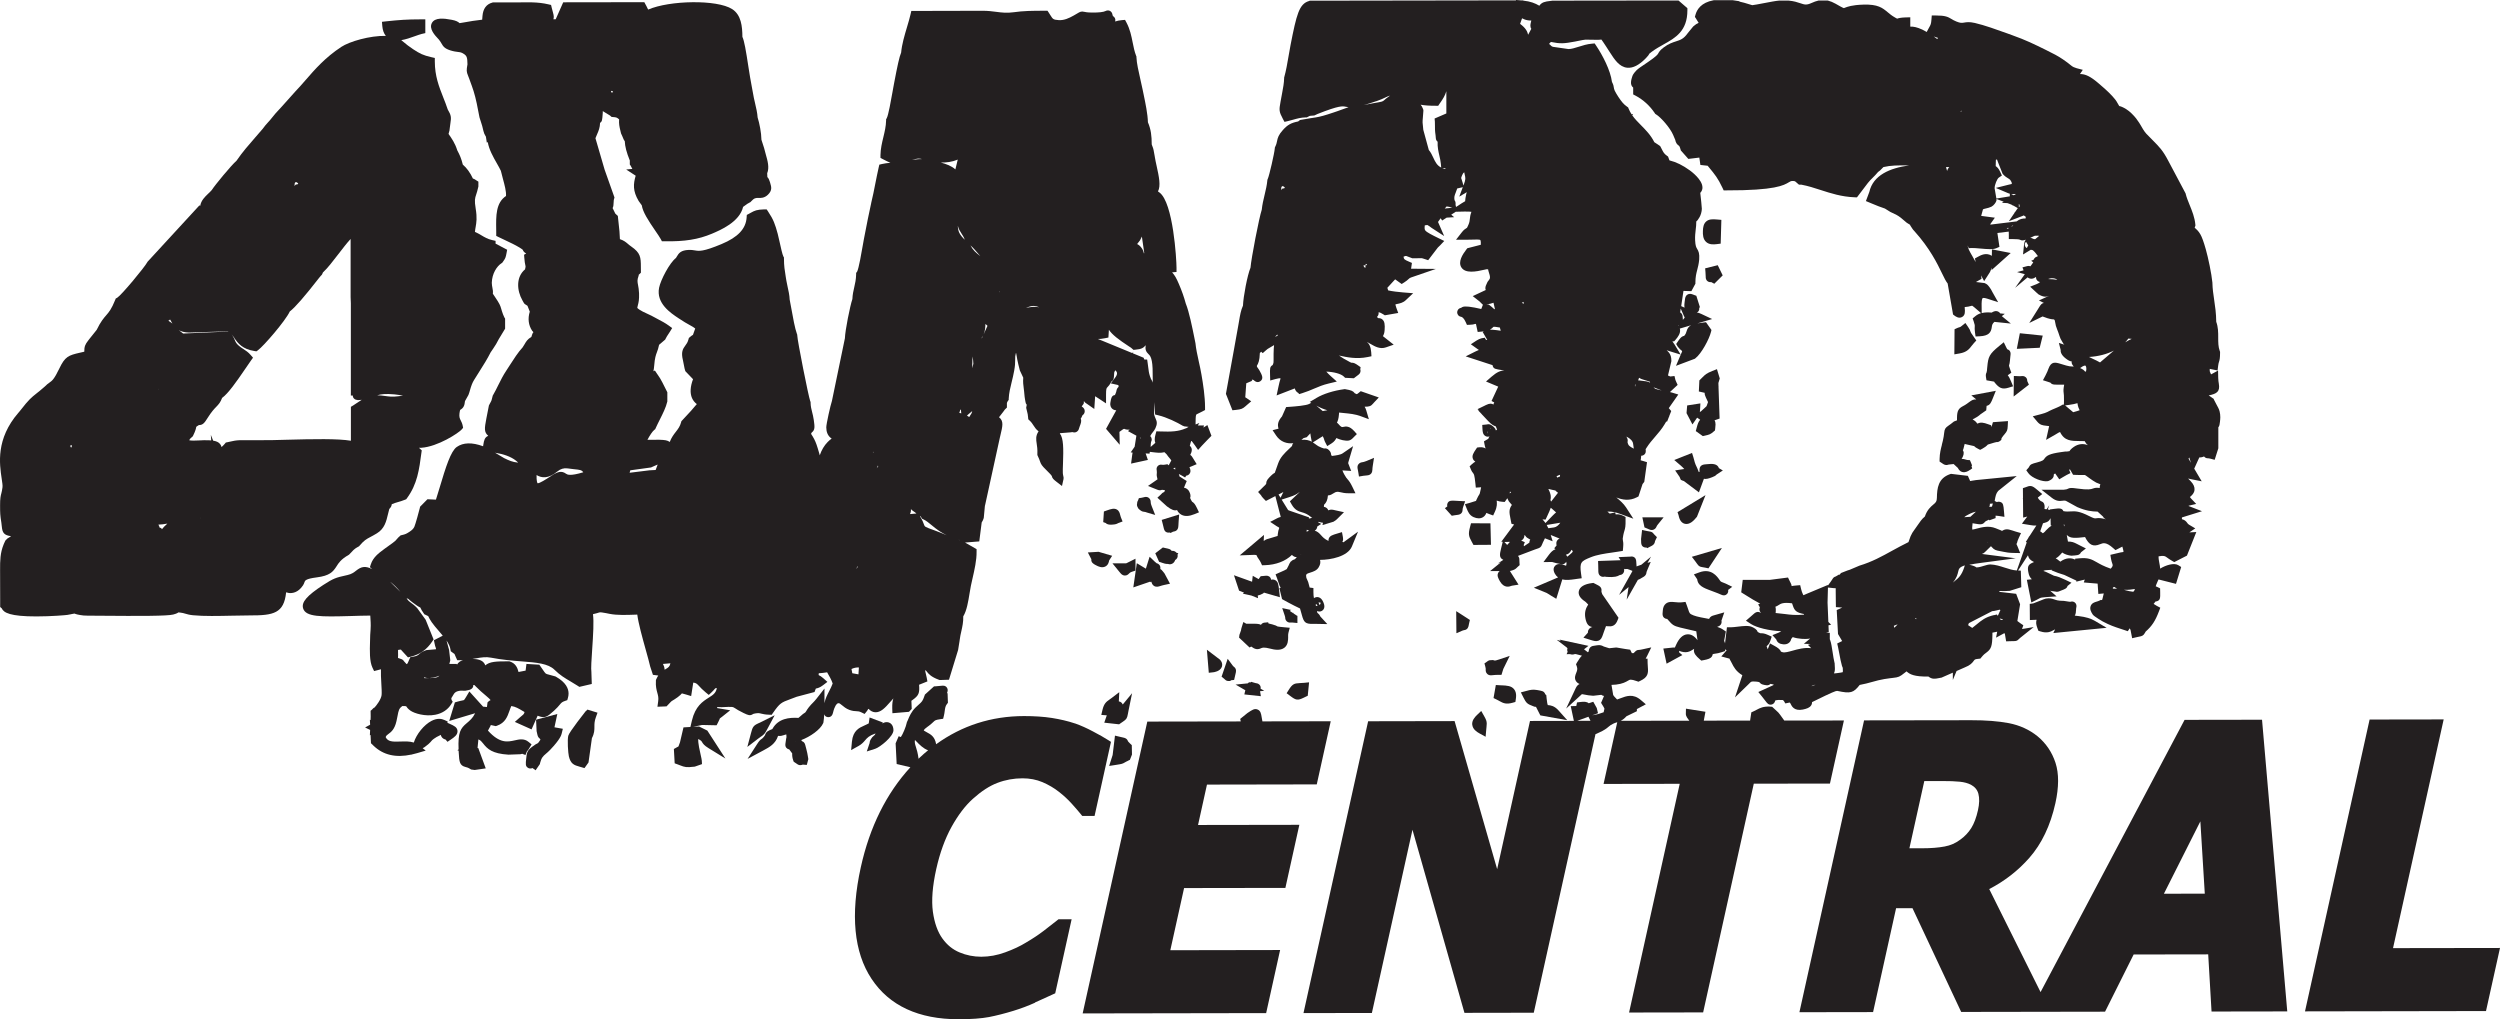
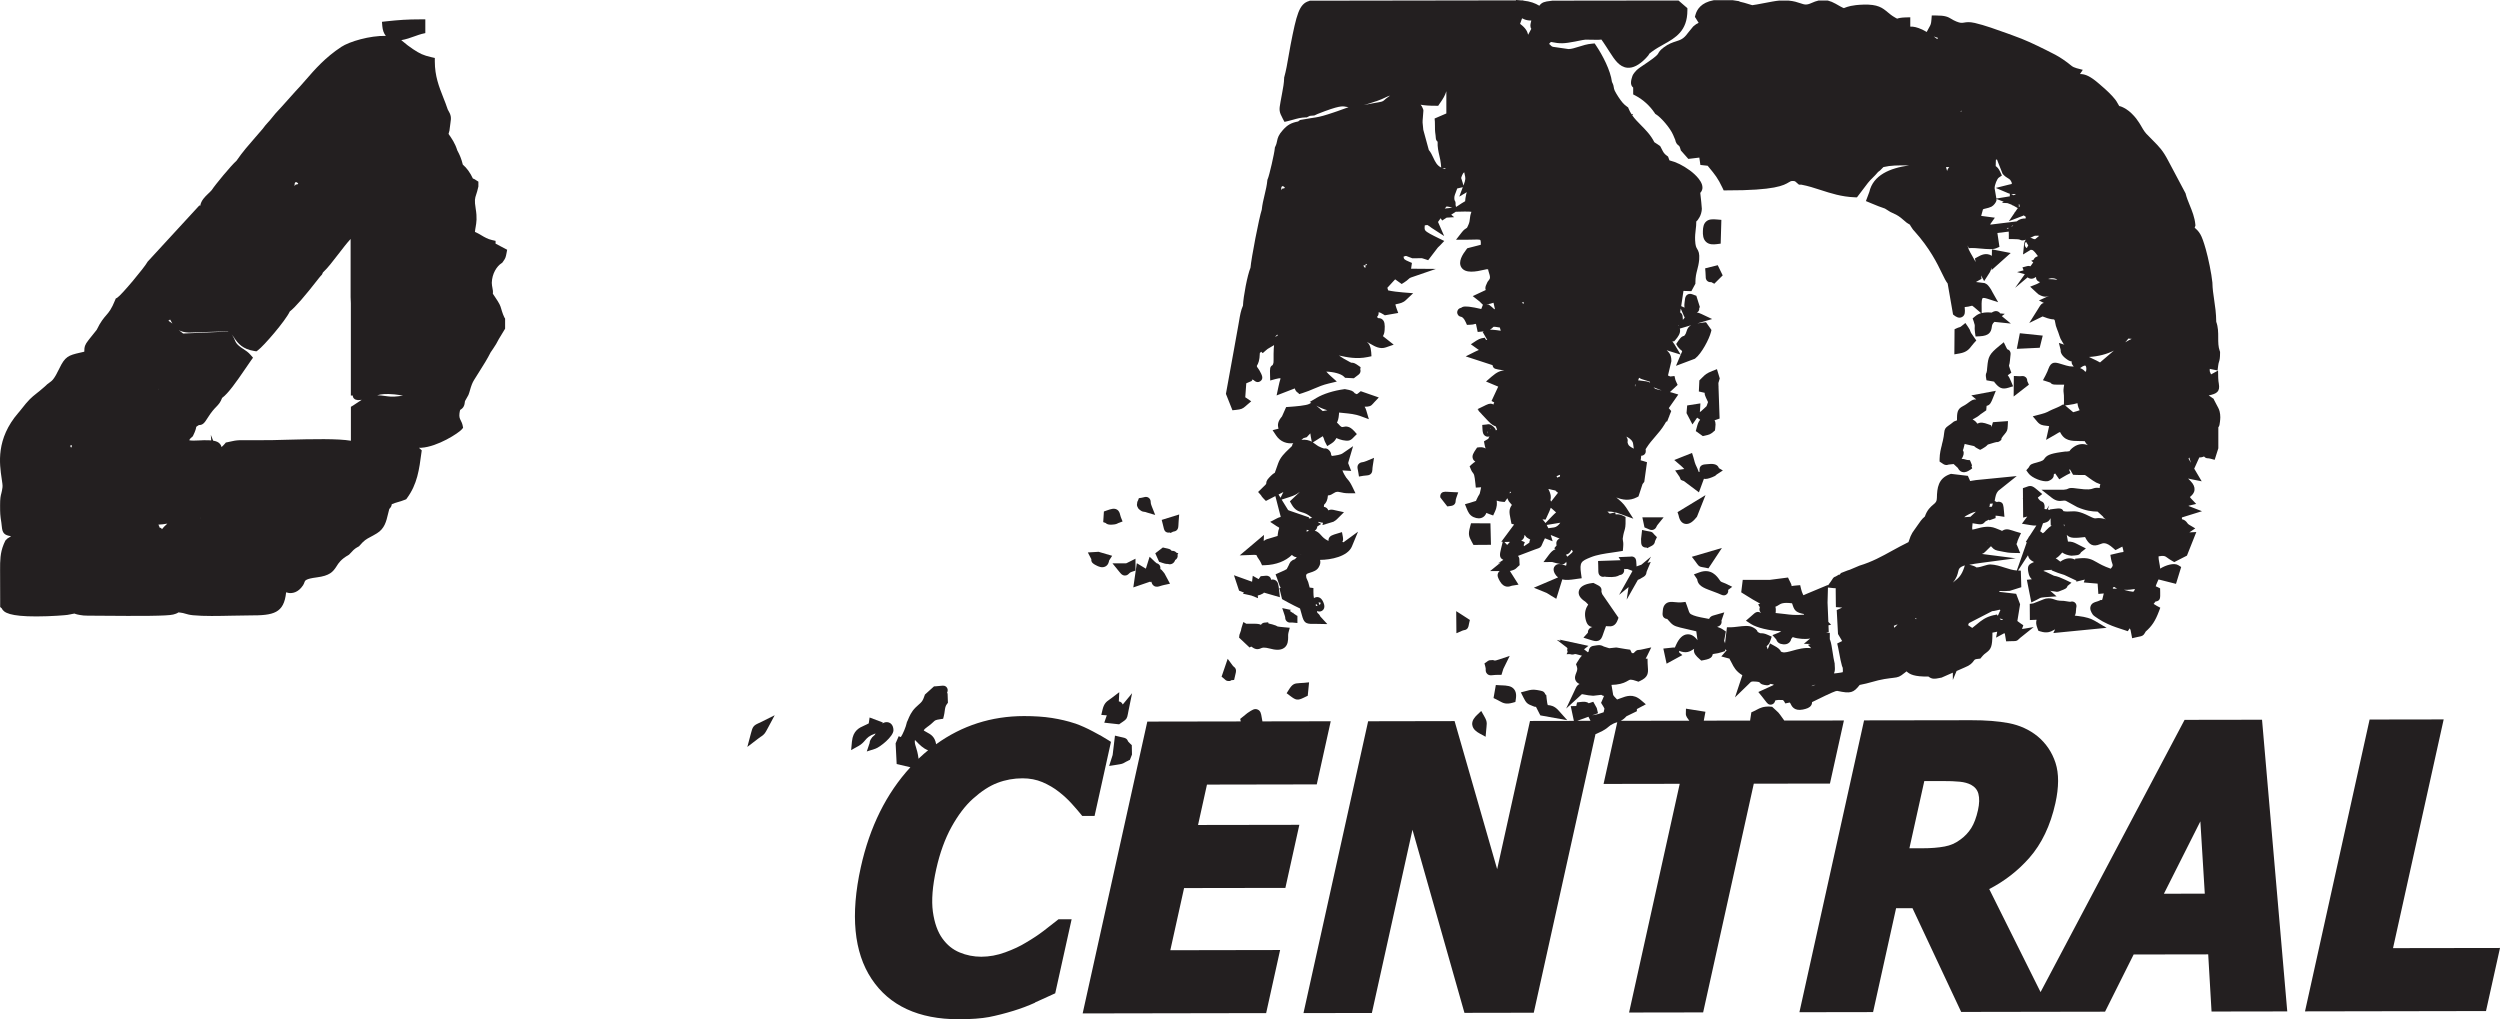
<svg xmlns="http://www.w3.org/2000/svg" viewBox="0 0 621.41 253.3" data-sanitized-data-name="Layer 1" data-name="Layer 1" id="Layer_1">
  <defs>
    <style>
      .cls-1 {
        fill: #231f20;
        stroke-width: 0px;
      }
    </style>
  </defs>
  <path d="m336.71,97.7c-.41-.54-.9-.71-2.26-.95l-.17-.03-.17.02c-2.62.35-5.19,1.16-6.88,2.17l-1.67.99.37.21-.44.26c-.77.45-3.67.66-4.91.75l-.89.06-1.03,2.32c-1.02,1.2-1.17,2.05-.86,3.05l-1.48.38.88,1.32c1.06,1.59,2.74,2.12,4.27,1.9-.2.2-.3.46-.32.71-.06.07-.14.15-.25.25-.16.15-.31.3-.46.44-1.18,1.12-2.19,2.09-2.74,3.64-.17.48-.31.88-.43,1.21-.17.48-.31.87-.4,1.12-.27.13-.57.35-.96.74-.75.76-1.19,1.21-1.15,1.89-.02.03-.04.08-.08.14-.03.05-.05.1-.08.15,0,0-.01.02-.02.03l-1.86,1.82.71.8s0,0,.01.01c.12.25.28.46.64.83l.58.59,2.35-1.21,1.13,4.38c.07.28.13.52.2.73-.02.03-.05.06-.07.1-.09.03-.14.04-.18.05-.23.06-.35.11-.67.27l-1.7.88,1.6,1.06c.22.14.41.25.59.34.02.04.04.08.06.13-.17.38-.29.9-.37,1.62-.01.12-.02.22-.02.32l-.07.05-2.24.68c-.46.1-.83.29-1.16.55l.07-1.51-6.03,5.09,3.25-.12c.42-.02.7,0,.9.04.15.39.38.72.58,1.01.19.28.37.54.51.85l.31.68.75-.02c2.73-.09,5.09-1,6.67-2.55.02.01.03.03.05.04.32.27.65.55,1.18.49l-.47.53-.48.19c-.16.06-.34.21-.52.4h-.07s-.14.26-.14.26c-.14.19-.25.41-.32.62l-.51.99c-.32.22-.85.44-1.28.63-.19.08-.38.16-.55.24l-.95.43.37.98c.18.49.3.85.39,1.14.17.53.3.89.51,1.24l-.32.08.66,2.71.41.24s2.11,1.19,4.06,2.1l.34,1.2c.05.17.09.33.13.47.48,1.75.85,2.19,2.7,2.16.27,0,.6,0,1,0l2.62.05-1.75-1.9c-.13-.33-.33-.59-.73-.9l-.09-.46c.07.04.15.07.22.09.48.14.98,0,1.29-.35.24-.27.32-.58.32-.88,0-.43-.17-.84-.27-1.07-.61-1.43-1.59-1.28-1.87-1.2-.17.05-.32.13-.45.23-.08-.41-.13-.87-.13-1.53v-.99s-.93-.12-.93-.12l-.36-1.34c-.04-.13-.09-.25-.27-.64-.06-.13-.15-.33-.19-.42-.2-.95-.02-1.01,1.03-1.34.69-.22,1.54-.49,2.02-1.28.47-.77.49-1.33.34-1.86,2.71,0,6.9-.85,7.93-3.34l1.52-3.67-3.21,2.34c-.09.06-.16.12-.24.18-.05.04-.1.08-.14.11-.05,0-.14-.02-.3-.08.27-.45.17-.96.13-1.21l-.23-1.23-1.2.36c-1.18.35-1.75.55-2.04,1.14-.1.21-.13.42-.11.65-.01,0-.02.02-.03.03-.98-.46-1.43-.97-1.84-1.43-.46-.52-.91-.95-1.56-1.1.04-.03.09-.05.13-.09.2-.15.47-.44.51-.95l.98-.65-.77-.41.1-.11.39.1c.23.06.48.12.72.13l-.13.58,2.73-.83.13-.08c.51-.32.65-.45.89-.7.04-.04.09-.09.15-.15l1.45-1.44-2-.44c-.11-.03-.22-.05-.31-.07-.49-.12-1.03-.25-1.58.05-.04-.11-.1-.22-.17-.32-.28-.38-.64-.51-.93-.55,0-.05,0-.12,0-.19.01-.25.04-.34.04-.34.02-.03.05-.05.07-.07.48-.48.79-1.04.89-2.24.45-.03.75-.14,1.12-.38.09-.06.17-.11.33-.19.07-.03.16-.08.25-.14l.03-.02s.08-.04.13-.06c.02,0,.04-.02.05-.03.5-.14.72-.09,1.23.03.46.11,1.04.25,1.91.25h1.79s-.77-1.61-.77-1.61c-.51-1.05-.81-1.43-1.18-1.85-.22-.24-.42-.47-.81-1.18-.18-.33-.41-.78-.48-1.03,0,0,0,0,0-.01.1,0,.21.01.32.02l1.86.11-.64-1.63c-.04-.11-.08-.21-.11-.29.02-.08.03-.17.05-.27l1.17-3.97-2.6,1.79c-.54.37-1.6.51-2.53.63-.06,0-.11.01-.17.02l-.18-.39s0,0,0,0c0-.3-.12-.67-.52-1.07-.42-.41-.85-.48-1.21-.39-.01,0-.02,0-.04-.01-.37-.12-.87-.28-1.35-.55-.26-.14-.49-.32-.74-.5-.2-.15-.42-.31-.66-.46l1.2-.75c.16-.1.31-.2.45-.29.3-.2.54-.35.82-.5l.26.57s.03.09.04.14c.02.07.04.13.05.14v.04c.04.12.09.3.19.49l.56,1.08,1.03-.64c.74-.46,1.04-.96,1.24-1.36.5.22,1.11.44,1.58.53,1.25.22,1.8.23,2.58-.58.05-.05.11-.11.17-.18l.77-.76-.72-.8c-1.12-1.23-1.99-1.15-2.73-.97-.26.06-.43.1-1.17-.77l-.33-.31c.23-.44.42-1.05.49-1.97l.04-.53c.4.04.79.08,1.18.12,1.44.14,2.79.27,4.13.76l2.09.77-.63-2.14c-.12-.4-.24-.71-.43-.96,1.2,0,1.58-.14,2.15-.82.05-.06.11-.13.19-.22l1.19-1.26-4.49-1.56-.49.4c-.18.15-.26.21-.29.23h-.01c-.06.03-.12.07-.21.11-.32-.13-.45-.2-.49-.23,0,0,0,0,0,0Zm-13.49,40.21s.06-.05.23-.12c0,0,0,0,0,0-.05.03-.09.06-.13.09-.03,0-.07.02-.1.03,0,0,0,0,0,0Zm-4.27-15.59s.03-.01.05-.02l-.7,1.43-.5-.81,1.16-.6Zm1.43,4.55c-.06-.03-.13-.05-.17-.07,0,0-.01,0-.02,0l-1.62-2.62,1.93-.62c1.34-.43,1.81-.73,2.36-1.14.07-.05.14-.1.21-.16l-.06.07s-.07.08-.11.12c-.03.04-.08.08-.12.12l-2.16,2.04.43.76c.82,1.46,1.74,1.72,2.55,1.96.63.18,1.35.39,2.45,1.32l.12.08c-.17.01-.35.05-.52.12-.05,0-.1,0-.16.01-.05,0-.11,0-.16.01l.05-.27-4.83-1.66c-.05-.02-.11-.05-.17-.07Zm6.79,23.23c.07.17.21.36.36.51-.17.03-.32,0-.44-.04-.02-.09-.04-.17-.06-.25.03-.07.08-.15.14-.22Zm1.07-.31s0,.01,0,.02c.04.23-.08.44-.25.59-.03-.1-.07-.2-.12-.33-.05-.12-.1-.22-.15-.3.2-.04.39-.02.52.02Zm-2.84-17.86c-.2.05-.42.12-.65.21l.08-.47c.19.1.38.19.57.26Zm.4-23.49l.26,1.35c-.62-.34-1.42-.58-2.57-.46l.52-.43.81-.23.22-.25c.26-.29.48-.52.66-.7.03.23.06.47.1.71Zm3.12-6.29s-.09.02-.13.03c-.12-.1-.32-.27-.51-.43-.27-.24-.62-.54-1.09-.93l.07.04c.92.51,1.81.86,2.67,1.11-.45.06-.77.13-1.01.18Z" class="cls-1" />
-   <path d="m359.75,125.88l-.6.43,1.71,1.89.61-.11c.4-.07.63-.09.79-.11,1.12-.09,1.29-.86,1.29-1.31h0c0-.1,0-.26.14-.67l.49-1.41-1.49-.07c-.58-.03-.98-.05-1.26-.07-.6-.03-1.43-.08-1.68.8-.01.05-.08.32,0,.63Z" class="cls-1" />
+   <path d="m359.75,125.88c.4-.07.63-.09.79-.11,1.12-.09,1.29-.86,1.29-1.31h0c0-.1,0-.26.14-.67l.49-1.41-1.49-.07c-.58-.03-.98-.05-1.26-.07-.6-.03-1.43-.08-1.68.8-.01.05-.08.32,0,.63Z" class="cls-1" />
  <path d="m405.76,141.92s-.02.04-.03.07c-.08.15-.17.34-.3.57-.04.06-.07.11-.1.17l-2.89,5.14,2.36-1.95-.47,3.14,2.79-4.93c.11-.03.23-.07.36-.15.37-.22.62-.35.79-.45.46-.25.89-.49.98-1.23,0-.06.02-.16.13-.42l.93-2.21-.8.24.88-1.55-2.44,2.03-.24.07c-.4.12-.69.22-.93.33v-.2c-.04-.41-.05-.69-.06-.87-.02-.39-.05-1.1-.81-1.35-.17-.06-.38-.07-.6-.02l-2.99.13.49.77-5.59.19.04,1.12c.02.53.02.9.02,1.15,0,.57,0,1.07.5,1.44.31.23.69.29,1.11.17h.03s.04,0,.13.02l.12.04h.13c2.13.19,2.81-.19,3.03-.31h0c.17-.09.26-.13.29-.14.41-.03.67-.23.81-.4.21-.25.3-.55.27-.91,0-.09,0-.21,0-.33l.05.16.76-.02c.08.02.29.08.71.25l.54.22Z" class="cls-1" />
  <path d="m421.51,139.7c.16.2.26.35.33.45.39.57.66.74,1.34.83.16.02.38.05.73.13l.75.16,3.35-5.07-7.48,2.2.99,1.3Z" class="cls-1" />
  <path d="m337.63,115.42c-.31.45-.21.92-.14,1.26.03.16.08.35.12.64l.18,1.13,1.12-.19c.37-.06.61-.08.78-.08,1.24-.06,1.42-.87,1.44-1.47,0-.2.02-.47.09-.92l.31-1.99-1.85.78c-.54.23-.84.27-1.05.31-.25.04-.7.11-1.01.56Z" class="cls-1" />
  <path d="m365.82,134.66l.43.79,4.35-.03-.13-5.33-4.83-.03-.22.84c-.5,1.86-.37,2.37.4,3.76Z" class="cls-1" />
  <path d="m309.23,147.3l-.31.26,2.13.47,1.65.66-.07-.67c.4-.08.83-.22,1.25-.47l.15-.09.14-.16,3.97,1.15-.19-1.67c-.17-1.46-.24-2.12-.89-2.53-.4-.25-.79-.22-1.1-.15-.03-.25-.14-.44-.19-.51-.39-.57-1.01-.5-1.27-.47-.13.01-.32.04-.62.06l-.51.04-.3.41c-.08.11-.15.22-.21.32,0,0,0,0,0,0l-1.47-.83-.17,1.48-4.5-1.62,1.27,3.83,1.24.5Z" class="cls-1" />
-   <path d="m310.71,169.67l-.21-.12-.34.31-3.04.3,2.42,1.41-.24,1.04,4.1.44-.19-1.24,1.04-.1-.91-.52c.04-.19.02-.38-.02-.54-.06-.21-.28-.7-.98-.81-.09-.01-.32-.05-.83-.21l-.48-.15-.32.19Z" class="cls-1" />
-   <path d="m118.95,186.01l-.25-.1.21-2.12c.54.2.8.54,1.18,1.01,1.07,1.38,2.29,2.54,6.28,2.78h.05s2.98-.11,2.98-.11l.14-.04c.12-.03.2-.06.26-.07l.81.31.38-.94s.09-.1.18-.19l.09-.09.87-1.42-.75-.62c-1.1-.92-2.35-.63-3.45-.38-1.74.39-3.71.83-6.64-2.43l.64-1.17.05-.22,1.25.28.3-.1c2.05-.71,2.6-2.27,3.09-3.66.14-.41.29-.82.48-1.24,1.03.15,1.88.66,2.77,1.19.17.1.34.2.51.3-.09.46-.24.59-.65.92-.14.11-.29.24-.46.39l-1.3,1.15,4.16,1.86,1.51-3.4c.1.03.19.07.28.1,1.49.56,2.05.24,3.79-1.34.7-.63,1.11-1.12,1.41-1.48.45-.54.59-.7,1.34-.96l.55-.19.16-.56c.1-.33.16-.69.16-1.08,0-1.26-.68-2.79-3.12-4.17l-.12-.07-.13-.04c-.5-.14-.91-.25-1.24-.34-.61-.16-.91-.24-1.05-.34-.17-.12-.43-.51-.83-1.09-.14-.2-.29-.42-.47-.68l-.31-.44-3.2-.19-.21,1.66-1.76.34c-.25-1.04-.73-2.14-2.13-2.6l-.17-.05h-.18c-3.22,0-4.65.06-5.79,1.01-.05-.16-.11-.31-.21-.46-.57-.92-1.77-1.12-2.96-1.15.28-.04.55-.09.81-.13,1.41-.24,2.52-.43,3.78-.18,2.79.54,5.35.74,7.61.92,3.7.29,6.62.52,8.2,2.1,1.35,1.34,2.56,2.05,3.96,2.88.57.34,1.15.68,1.8,1.1l.4.26,3.09-.72-.09-2.77v-.12c-.14-.91.03-3.35.19-5.71.26-3.82.44-6.84.2-8.75.79-.18,1.24-.32,1.54-.42q.35-.12,1.69.16c.27.05.58.12.95.19,1.82.36,4.24.27,6.38.19.15,0,.3-.01.45-.02.28,2.18,1.23,5.61,2.09,8.7.46,1.64.89,3.19,1.12,4.21l.68,2.07,1.33.17c-.18.27-.36.58-.51.94l-.08.18v.2c-.09,1.39.16,2.29.36,3.01.19.7.33,1.2.2,2.11l-.18,1.32,2.26-.09.32-.34c.83-.9.87-.93,1.23-1.14.24-.14.6-.36,1.23-.81.54-.39.84-.72,1.04-.94.21.04.56.14,1.06.29l1.24.38.52-3.35c.71.07.92.29,1.46.87.36.39.86.93,1.64,1.57l.76.62.71-.67c.32-.3.54-.55.7-.74.09-.1.19-.22.22-.24.05-.02.15-.04.38-.05-.25,1.26-.97,1.72-2.02,2.38-1.48.94-3.33,2.11-4.18,5.68l-.38,1.61-1.72.1-.87,3.71c-.2.48-.31.8-.38,1.03-.14.07-.32.16-.54.29l-.6.34.2,3.56.69.25c.26.09.47.18.65.25,1.18.46,1.57.57,3.5.34h.12s1.83-.64,1.83-.64l-.05-.85c-.02-.29-.11-.7-.28-1.45-.18-.79-.7-3.01-.6-3.95.12.06.28.15.49.29.29.2.33.27.42.43.26.46.56.89,1.62,1.54l4.22,2.6-4.49-6.94-2.06-1.02-1.47.08,2.22-.46,3.61.08.32-.63c.29-.57.43-.89.5-1.09.01-.01.03-.02.05-.03.12-.09.29-.22.54-.41l1.97-1.57-3.26-.55.05-.25,1.1.03h.04c2.67-.14,2.69-.13,3.31.28.39.26.99.65,2.09,1.17l.09.04c1.04.49,1.51.71,2.23.23.05-.03.15-.1.54-.16.8-.14,1.04-.08,1.51.04.42.1,1,.25,2,.27l.61.02.35-.5c1.7-2.43,2.04-2.56,4.27-3.38.46-.17.98-.36,1.59-.6l4.44-1.18.2-.54c.06-.15.1-.25.13-.32.46-.09,1.02-.24,1.8-.84l1.07-.82-1.01-.9c-.47-.42-.83-.64-1.14-.77-.01-.1-.03-.21-.05-.34.05-.05.09-.1.13-.14.22,0,.53-.03.94-.08l1.06-.15c.56.96,1.08,1.87,1.38,2.78-.22.64-.53,1.23-.85,1.86-.46.89-.97,1.86-1.19,3.02,0-.13,0-.26,0-.38v-3.25s-2.01,2.57-2.01,2.57c-.33.42-.59.68-.86.96-.29.29-.62.62-1.02,1.13-.33.42-.51.72-.64.95-.19.32-.22.37-.68.64l-.09.05-1.16,1c-2.32-.13-5.01.14-6.44,2.68l-.06.1c-1.01.39-1.51.63-1.78,1.41-.03.1-.08.24-.4.6-.25.28-.34.35-.45.42-.39.26-.64.5-1.16,1.32l-2.36,3.66,3.93-2.11c1.53-.82,2.98-1.6,3.65-3.61.59.08.99-.03,1.43-.18.17-.06.35-.13.62-.18l.04.67c-.07.24-.11.55-.17.98h0c-.04.32-.08.52-.09.63-.15.94.43,1.27.69,1.37.07.03.15.05.24.06l.75,1.01c-.03.53.03,1.1.25,1.71l.13.36.32.21c.34.22.49.33.56.38.13.09.51.37,1.05.22l.29-.09s.07,0,.1,0l.93.07.38-1.44-.09-.56c-.11-.66-.19-1.14-.4-1.91-.18-.65-.25-.94-.28-1.07-.14-.57-.48-.8-.76-.89l-.24-.3c2.2-.82,4.78-2.6,5.46-4.2l.05-.12.02-.13c.09-.55.15-1.25.19-1.97.11.34.35.64.87.71.24.03,1.04.06,1.3-1.04.43-1.82.95-2.26,1.16-2.37.06-.03.2-.1.52.02.09.04.34.25.51.39.46.38,1.08.91,1.91,1.21.79.28,1.33.31,1.76.32.42.02.67.03,1.21.29l.8.39.56-.7c.14-.18.25-.36.33-.55.04,0,.07,0,.11,0,.47.51,1.01.79,1.61.83,1.41.09,2.52-1.16,3.69-2.49.28-.31.56-.64.85-.95-.2.57-.31,1.34-.28,2.5l.04,1.18,4.12-.35.68-.72-.08-2.02c.11-.08.2-.15.29-.21,1.54-1.1,1.78-1.69,1.62-3.78l2.07-.83-.17-.91c-.08-.4-.16-.73-.23-1.01-.1-.41-.17-.66-.15-.89.17.07.25.18.39.36.41.53,1.04,1.33,3.01,2.04l.2.07,2.31-.08,2.27-7.4.37-2.29v-.05c.1-.85.27-1.61.44-2.35.25-1.12.51-2.27.47-3.66.87-1.41,1.24-3.7,1.57-5.73.11-.67.21-1.3.32-1.84.11-.56.25-1.17.4-1.81.5-2.17,1.06-4.62,1.02-6.69v-.64s-2.87-1.64-2.87-1.64l3.54-.28.6-4.71.26-.46.1-.23c.04-.1.1-.23.14-.39l.02-.09.28-2.98.03-.07,3.68-16.84.14-.59c.57-2.37.86-3.55-.34-4.51l1.07-1.38c.17-.22.29-.38.37-.51.04-.04.1-.1.18-.18l.34-.33v-.59c0-.12,0-.37,0-.49v-.04c.05-.13.08-.22.1-.29.04-.06.1-.14.18-.26l.17-.26v-.31c.07-1.39.39-2.7.73-4.08.22-.9.45-1.82.63-2.85.23-1.29.23-1.77.24-2.57,0-.26,0-.57.02-.97l.15-.79s.05-.03.07-.05c.13.9.38,2.25.91,4.25l.03.1.83,1.77c-.09,1.11.02,1.89.13,2.71.03.24.06.48.09.75.01.11.03.27.04.45.06.65.11,1.14.17,1.42.08.33.1.5.11.61.04.35.13.57.33.8l-.14.75.05.22c.08.38.15.64.21.86.1.38.16.61.22,1.35l.04.43.32.3c.47.43.72.82.98,1.23.32.5.65,1,1.26,1.46-.76,1.12-.62,2.06-.47,3.04.1.63.22,1.42.17,2.57v.28s.11.25.11.25c.31.63.42.98.52,1.26.27.8.48,1.14,1.56,2.19,1.01.97,1.31,1.36,1.39,1.49.1.6.49.92,1.14,1.43l1.4,1.08.38-1.72c.06-.27.01-.47-.04-.69-.04-.19-.11-.48-.13-.78-.03-.49,0-1.39.04-2.35.13-3.75.15-6.35-.78-7.5.02-.03.04-.06.05-.09l2.63-.21.12-.02c.27-.05.38-.04.38-.03.34.12.67.1.96-.06.45-.24.57-.65.62-.85.03-.12.08-.29.2-.59.25-.64.5-1.3.22-1.84.17-.22.31-.51.44-.85.35-.22.56-.6.56-1.01,0-.02,0-.05,0-.07,0-.11-.03-.22-.06-.32v-.03s-.02-.02-.02-.02c-.11-.29-.34-.54-.64-.71,0-.03,0-.05-.01-.08.14-.15.25-.31.34-.45l.15-.24.04-.65c.14.33.38.49.57.61.08.05.2.13.38.26l1.63,1.14.21-3.17c.09.06.18.12.27.18.17.11.4.26.7.45l1.74,1.15v-2.09s0-.03,0-.04c0-1.53.11-1.65.34-1.88.25-.26.61-.63.99-1.42.38-.18.6-.58.63-1.17.01-.19.03-.51.07-1.06.01-.03.03-.07.04-.1.13-.34.15-.37.22-.41.02-.01.04-.02.06-.04.02.03.05.06.07.08.32.36.57.79-.18,1.77l-1.06,1.39,1.7.38c.13.03.17.05.21.09,0,.14,0,.27.03.39-.33.31-.47.57-.55,1.04-.02.11-.04.25-.18.58-.07.16-.13.3-.18.42-.82.07-.96.87-1.07,1.53l-.06.34c-.15.88.24,1.36.5,1.57.21.17.52.34.96.35l-2.54,4.61,3.4,3.96-.07-3.14s0-.04,0-.07c.19-.12.43-.29.71-.51.04-.03.1-.07.15-.11.02-.01.03-.02.05-.03.08-.03.16-.07.24-.11.49.22.96.25,1.39.2l-.42.37,2.09,1.14-.43,2.74-.98,1.42.47.03c-.04.16-.07.35-.1.61-.02.14-.03.31-.07.55l-.21,1.59,4.18-.91-.41-1.19c-.06-.17-.11-.31-.15-.43l.96.06.09-.45,1.46.17c1.16.14,1.78,0,2.15-.09.1.08.26.23.52.49.29.43.57.77.81,1.04.15.17.34.4.39.5,0,.03-.03.09-.09.2l-.56,1.04-.32-.28-.54.1c-.33.06-.58.07-.71.04-.61-.15-1,.16-1.13.3-.14.14-.44.53-.27,1.15.06.22.02.65,0,.89-.04.31.04.63.19,1.28l-2.37,1.65,1.93.77c.19.08.32.13.4.16.47.2.83.16,1.09.04.06,0,.15,0,.27,0l.54.09c-.05.24-.15.38-.23.46-.36.11-.6.38-.73.53-.02.02-.03.04-.03.04h0s-.9.83-.9.83l2.32,2.1.07.06c1.15.88,1.85,1.12,2.5.91.23.47.58.91,1.14,1.19.83.42,1.88.36,3.21-.18l1.1-.45-.51-1.07c-.48-1.01-.78-1.32-1.21-1.58h0s-.11-.16-.26-.44c-.11-.22-.18-.37-.22-.47.21-.54.04-1.06-.19-1.54-.33-.7-.87-.94-1.34-1.02.07-.2.17-.45.31-.77l.38-.89-.82-.51c-.49-.3-.8-.51-1-.65,0-.21-.06-.41-.15-.6.03.02.06.03.09.05.14.07.32.16.54.29l.93.53.28-.44c.43-.05.69-.29.82-.47.17-.23.24-.46.24-.7,0-.29-.1-.6-.26-.94.18-.07.38-.15.59-.24l1.21-.51-.69-1.12c-.11-.18-.2-.32-.26-.43-.18-.3-.35-.58-.65-.75.44-.83.62-1.65-.11-2.27.02-.13.07-.33.17-.65.06-.17.11-.33.15-.49l.15-.05c.14.22.3.42.45.61.11.14.22.29.33.44l.81,1.17.95-1.06c.41-.46.84-.9,1.3-1.36.19-.19.38-.39.57-.58l.5-.51-1.01-2.67-.98.62.14-.53h-1.46s-.05,0-.07,0l.38-.61-.94.37v-.48c0-.49,0-1.64.15-1.94.04-.09.36-.24.72-.41.24-.11.54-.26.88-.44l.6-.32v-.68c0-2.67-.48-5.77-.9-8.18-.18-1.05-.42-2.16-.66-3.22-.36-1.63-.69-3.17-.82-4.5l-.02-.11c-.07-.32-.14-.67-.21-1.05-.57-2.82-1.34-6.67-2.18-8.73-.43-1.59-.97-3.14-1.71-4.85-.65-1.53-1.02-2.15-1.69-2.91.02,0,.04,0,.07,0l1.03-.09v-1.03c0-2.05-.81-16.21-4.24-18.72l-.37-.27c.74-1.38.25-3.67-.32-6.26-.18-.81-.36-1.65-.48-2.4v-.03c-.27-1.53-.28-1.59-.3-1.64l-.02-.06c-.03-.12-.06-.24-.09-.35l-.34-.93c-.01-2.14-.18-3.7-.95-5.52-.05-2.04-.62-4.77-1.04-6.79-.1-.5-.2-.95-.28-1.35-.14-.74-.33-1.57-.54-2.45-.44-1.95-.95-4.16-.99-5.56v-.19s-.08-.18-.08-.18c-.42-1.08-.63-2.16-.86-3.31-.32-1.6-.64-3.26-1.55-4.97l-.35-.65-.74.06c-.65.05-1.21.18-1.72.34.07-.22.09-.49-.04-.8-.05-.11-.2-.38-.52-.55-.08-.2-.09-.3-.1-.35-.08-.54-.39-.8-.63-.93-.24-.12-.64-.21-1.12.04-.47.25-1.67.39-3.28.37-1.26-.01-1.72-.12-1.97-.18-.74-.18-1.05-.02-1.73.39-.21.12-.5.3-.91.53-1.15.65-2.4,1.23-3.71,1.14-1.38-.09-1.48-.26-2.06-1.19-.12-.2-.26-.41-.41-.64l-.33-.5h-.6c-3.2,0-5.47.03-7.79.37-1.7.24-2.94.09-4.38-.1-1-.13-2.03-.26-3.29-.26-3.21,0-6.43.01-9.65.02-2.42,0-4.83.02-7.25.02h-.89s-.2.87-.2.87c-.21.92-.52,1.96-.85,3.07-.64,2.15-1.3,4.36-1.48,6.41-.45,1.02-.95,3.42-1.69,7.3-.09.45-.16.84-.21,1.12-.07.36-.17.9-.28,1.55-.3,1.7-1,5.67-1.41,6.35l-.15.26v.3c-.03,1.44-.35,2.75-.68,4.14-.34,1.4-.69,2.85-.72,4.46v.69s.6.32.6.32c.81.42,1.38.71,1.87.89-.8.09-1.54.18-2.07.31l-.68.16-.16.68c-.3,1.31-.57,2.7-.84,4.04-.31,1.6-.64,3.26-1.02,4.79v.03c-.65,2.96-1.07,5.11-1.55,7.6l-.28,1.43c-.07.35-.16.9-.28,1.57-.27,1.58-.99,5.76-1.41,6.49l-.23.28v.4c-.03,1.24-.24,2.16-.46,3.13-.21.9-.42,1.82-.47,2.97-.59,1.72-1.81,7.86-1.86,9.75l-3.22,15.56c-.37,1.08-1.41,5.75-1.41,6.57h0c0,1.16.37,2.04,1.09,2.62.08.06.17.12.25.18-.33.24-.67.52-.99.85-.86.88-1.52,1.99-1.97,3.31-.05-.18-.1-.37-.15-.55-.24-.84-.44-1.52-.65-2.11-.36-1.03-.74-1.72-1.36-2.67.09-.26.16-.33.16-.33.01-.01.03-.02.04-.03.81-.65.71-1.42.47-3.11-.11-.77-.27-1.4-.41-1.95-.19-.75-.36-1.4-.38-2.31v-.2s-.09-.2-.09-.2c-.44-1.17-3.19-15.05-3.22-16.31v-.18s-.07-.17-.07-.17c-.51-1.38-1.02-4.19-1.42-6.44-.14-.79-.28-1.54-.4-2.15-.04-1.09-.31-2.27-.54-3.31-.12-.51-.22-1-.28-1.39-.05-.35-.11-.67-.16-.98-.26-1.62-.44-2.69-.44-4.48v-.3s-.15-.26-.15-.26c-.23-.41-.69-2.48-.93-3.59-.17-.78-.34-1.52-.47-2.02-.66-2.42-1.04-3.53-2.41-5.58l-.34-.51h-.61c-1.85.06-2.36.3-3.33.84-.13.07-.28.16-.45.25l-.55.29-.04.62c-.18,2.82-2.16,4.93-6.25,6.63-4.57,1.91-5.57,1.74-6.54,1.58-.44-.07-.94-.16-1.65-.13-1.88.09-2.41.76-2.95,1.7-.05.1-.11.19-.17.29-1.58,1.19-3.82,5.48-4.2,7.41-.76,3.87,2.85,6.26,4.79,7.55l.06.04c1.24.84,2.07,1.3,2.74,1.67.58.32.98.54,1.39.87l-.56,1.58c-.24.12-.45.29-.72.52l-.3.26-.09.33c-.21.78-.49,1.15-.78,1.53-.66.88-1.1,1.66-.6,3.68l.39,1.97.04.16c.03.11.05.21.09.32l.08.26,1.91,1.99c-.7,1.84-.79,3.45-.26,4.68.26.6.67,1.11,1.2,1.51-.12.13-.24.27-.36.41-.3.33-.64.71-1.07,1.25l-2.41,2.6-.07.27c-.27,1.01-.74,1.63-1.3,2.35-.53.68-1.1,1.43-1.52,2.53-.6-.42-1.16-.5-2.61-.55h-.02s-2.92.02-2.92.02c.58-1.09,1.23-2.09,1.72-2.48l.22-.17.11-.25c.3-.68.67-1.41,1.02-2.11.76-1.51,1.54-3.07,1.85-4.42l.03-.12v-2.27s-1.22-2.42-1.22-2.42c-.44-.87-.7-1.25-1.07-1.79-.08-.11-.16-.23-.25-.36l-.56-.84-.36.19c.08-.39.15-.84.19-1.37.15-1.96.41-2.65.68-3.37.18-.48.38-1.01.54-1.84l1.52-1.3.1-.21c.22-.45.45-.8.7-1.17.13-.19.26-.39.39-.6l.54-.88-.83-.61c-.89-.65-1.88-1.17-2.84-1.67-.49-.26-.96-.5-1.38-.74l-.05-.03c-.4-.21-.75-.36-1.08-.51-.35-.16-.69-.3-1.1-.52-.1-.06-.64-.38-.83-.48-.19-.15-.33-.25-.45-.33-.03-.05-.07-.12-.11-.19.05-.23.1-.43.15-.63.17-.64.34-1.31.29-2.91-.03-.89-.15-1.54-.25-2.06-.16-.84-.24-1.26.11-2.23l.05-.15v-.16s.01-.02.01-.03c.07-.05.14-.12.21-.19l.33-.33v-.47c-.01-.35-.01-.67-.01-.96,0-2.42-.09-3.48-2.4-5.08-.35-.24-.6-.45-.84-.66-.52-.44-.98-.83-1.97-1.16-.04-1.51-.16-2.51-.28-3.55-.07-.55-.14-1.12-.19-1.78l-.04-.43-.64-.6c-.18-.4-.31-.67-.45-.93-.07-.14-.15-.28-.22-.44.22-.31.24-.81.3-2.01l.17-.62-2.45-6.91-2.28-7.82c.15-.38.29-.71.42-1.01.37-.85.69-1.6.73-2.81.51-.32.53-.71.64-2.13l.03-.36v-.42s.04.02.06.03l1.7,1.04s.1.07.14.11l.28.26.38.03c.86.06.96.14,1.37.47.04.03.08.07.13.1-.07,1.11.06,1.76.31,2.78.08.33.1.45.12.51.03.16.06.26.14.41.02.04.06.13.16.34.19.43.29.68.35.83.07.16.16.38.33.56.04,1.27.45,2.85,1.25,4.8v1s.21.29.21.29c0,0,0,0,0,0l.42.8-1.53.15,2.36,1.54c-.6,2.06-.75,3.76.73,6.27l.79,1.1c.24,1.65,1.61,3.76,3.37,6.33.55.8,1.07,1.56,1.32,2.02l.31.58h.66c5,.09,8.41-.46,11.77-1.88,2.1-.89,6.89-2.92,7.75-6.67.29-.19.48-.34.64-.46.24-.19.42-.33,1-.63l.18-.09.14-.15c.82-.92,1.23-.9,1.84-.89.6.02,1.5.05,2.38-.81,1.1-1.07.85-1.93.58-2.83-.03-.09-.06-.2-.09-.31-.15-.52-.33-.94-.64-1.24-.01-.18-.03-.47-.04-.95.58-1.42.12-3.05-.37-4.77-.14-.48-.28-.99-.4-1.5l-.66-2.05c-.03-1.79-.49-4.09-.95-5.55-.06-1.08-.38-2.47-.67-3.7-.1-.42-.19-.81-.26-1.14-.19-.93-.36-1.89-.52-2.82-.13-.77-.27-1.56-.42-2.32-.09-.47-.23-1.38-.39-2.44-.66-4.33-1.05-6.59-1.52-7.61-.02-2.61-.29-5.46-2.56-6.91-3.77-2.4-15.54-2.18-20.87.13-.12-.29-.26-.55-.44-.89-.06-.11-.12-.22-.19-.35l-.32-.6-20.16.03-1.87,4.22h-.57c.16-.49.11-.94-.12-1.74-.08-.29-.19-.65-.3-1.14l-.16-.68-.68-.16c-1.28-.3-2.56-.45-4.16-.49l-9.62.02-.14.04c-1.48.4-2.3,1.52-2.45,3.34l-.07.91c-.22.03-.45.06-.69.09-.96.12-2.16.26-3.78.58-.62.12-.96.17-1.15.19-.37-.35-.89-.63-1.95-.83-2.01-.39-4.17-.6-4.93.78-.8,1.45.76,3.1,1.59,3.98.07.07.12.13.15.16.32.4.49.7.64.96.44.77.81,1.27,2.2,1.72.82.26,1.41.33,1.89.39.6.07.9.11,1.48.5.66.45.88.76.89,2.58-.27,1.52-.27,1.8.16,2.86.08.19.17.42.28.72l.15.42c.38,1.04.64,1.73.93,2.65.58,1.81,1.03,4.22,1.43,6.34l.03.15.03.12c.13.43.24.78.35,1.09.23.7.39,1.21.58,2.1l.02.09.03.09c.03.06.04.11.06.19.07.26.14.52.39.91.07.11.12.19.14.24l.23,1.49.23-.14c.32,1.88,1.35,3.69,2.28,5.32.37.66.73,1.28.98,1.82.15.64.33,1.31.5,1.95.42,1.55.86,3.15.78,4.31-2.54,1.7-2.49,4.91-2.44,8.29,0,.31,0,.62.01.94v.69s.62.31.62.31c.53.26,1.07.52,1.64.78,1.19.56,2.43,1.14,3.57,1.83.48.29.68.46.76.53.15.43.43.69.86.93l-.53.3.05.7c.07.99.18,1.53.26,1.89.08.35.1.45-.07,1.05-2.26,1.87-2.07,5.23-.65,7.71.14.24.2.37.24.44.11.22.26.48.65.66.05.02.16.1.31.21.02.01.04.03.06.05l.57,1.44c-.54,1.72-.33,3.39.59,4.75l.31.35c-.16.18-.28.41-.36.72-.03.11-.07.25-.15.47-.94.52-1.32,1.17-1.68,1.8-.15.25-.3.52-.5.8-1.1,1.18-2.22,2.92-3.21,4.47-.29.45-.56.88-.81,1.25-.83,1.24-1.44,2.48-2.04,3.68-.39.8-.8,1.62-1.27,2.43l-.09.15-.04.17c-.21.97-.27,1.09-.62,1.72-.06.12-.13.25-.21.4l-.08.15-.64,3.27c-.47,2.45-.59,3.38.46,4.27-.01.02-.02.03-.03.04-.84.35-1.01,1.1-1.18,2.19l-.06.38c-2.75-1.01-4.95-.95-6.55.18-1.46,1.03-2.7,4.87-4.28,10.2-.32,1.08-.65,2.18-.89,2.89l-2.11-.1-1.83,1.86-.07.32c-.16.73-1.1,4.09-1.33,4.6l-.03.07q-.28.64-1.16,1.21c-.81.53-1.03.64-1.94.85l-.29.06-.66.6-.3.35c-.32.4-.33.4-1.08.98-.28.21-.51.37-.74.53-.31.21-.65.45-1.18.85-.13.1-.27.2-.41.31-1.05.78-2.49,1.84-3.05,3.58l-.23.71.56.49s0,0,0,0c-1.78-.89-2.75-.6-4,.39-.52.41-1.06.84-2.13,1.08l-.48.11c-2.31.51-3.02.71-5.53,2.35-4.09,2.66-5.5,4.3-5.02,5.84.66,2.13,4.32,2.11,11.86,1.89,1.58-.05,3.21-.1,4.83-.11.02.33.04.61.05.86.08,1.25.11,1.72-.07,4.01v.08c0,.46-.02.95-.04,1.46-.07,2.32-.16,4.94.61,6.55l.4.83.89-.23c.3-.08.57-.15.81-.22v.2c-.04.88.03,2.07.09,3.21.07,1.17.14,2.49.07,3.04-.15,1.08-1.28,2.56-1.74,3.05-.31.13-.5.37-.61.5l-.38.33.02,1.44-.03.87-.17-.08.06,1.23-1.25.68,1.25.61-.06,1.34.17-.1.1,2.07.33.31s.1.1.15.15c.05.05.1.1.14.14,2.42,2.33,5.52,3.06,9.43,2.22v.04s.1-.06.1-.06c.45-.1.9-.21,1.37-.35l2.09-.62-.76-.59.42-.24.08-.05c.21-.14.75-.57.93-.73.43-.39.61-.6.78-.81.1-.13.16-.2.57-.51.52-.39.9-.56,1.23-.72.18-.08.35-.17.5-.26.02.11.05.21.09.31.26.59.79.78,1.09.85l.48.57.84-.57c.81-.55,1.65-1.12,1.65-2.02,0-.04,0-.08,0-.13-.08-.92-.86-1.27-1.84-1.71l-.67-.3.07-.32-.83-.38c-.66-.31-1.75-.52-3.19.23-1.88.97-3.76,3.32-4.4,5.38-1.07-.34-2.25-.29-3.33-.25-2.12.09-3.13,0-3.67-1.1.15-.39.35-.53.69-.78.65-.47,1.53-1.12,2-3.19.11-.47.19-.89.26-1.26.27-1.43.36-1.91,1.22-2.5.55,0,.81.03.93.06.15.23.41.61,1.01,1.05,1.02.75,3.76,1.54,6.23,1.06,1.74-.34,3.11-1.25,3.96-2.63l.37-.6-.29-.46s0-.04,0-.07c0-.12-.02-.25-.06-.36l.18-.28c.17-.27.31-.52.44-.73q.59-1.02,2.7-.84h.17s.17-.03.17-.03c.26-.06.45-.1.58-.12,1.01-.2,1.25-.76,1.24-1.28.08,0,.16,0,.25.01l.42.42c.8.79,1.5,1.46,2.55,2.31.6.48.91.82,1.07,1.02-.14.07-.3.15-.45.28l-.31.28-.15,1.16-.88-.09-.05.03-3.44-3.81-.78,1.31c-.11.18-.44.74-.55.83-.05.03-.27.07-.44.11-.3.06-.7.14-1.25.3l-.58.17-1.41,4.62,6.44-1.93c-.1.15-.19.3-.27.47-.11.22-.23.45-.7.97-.39.42-.74.71-1.08,1-1.6,1.33-2.24,2.3-2.06,6.57l-.3.18.31.12c0,.17.02.35.03.54.13,2.23.19,3.16,1.73,3.53.29.07.61.15,1.13.48l.21.13.9.12,2.74-.4-1.8-4.89Zm78.85-1.66v-.07s.02,0,.03,0l-.03.07Zm-89.95-25.25l.17.83c.09.43.17.86.34,1.2v.12s.01.08.01.13l-2.36.21-.13.04c-.94.32-1.39.71-1.72.99-.33.28-.55.46-1.57.63l-.6.1-.25.56c-.08.19-.15.35-.21.49-.1.23-.19.44-.24.52-.04.03-.13.09-.2.14-.01,0-.02.01-.03.02-.1-.13-.25-.31-.49-.55-.08-.08-.12-.12-.13-.14-.24-.42-.59-.54-.76-.59-.06-.02-.17-.06-.37-.13l-.29-.11-.09.02v-.06c.04-.51.02-.95.01-1.31,0-.22-.01-.5,0-.65.1-.03.31-.08.72-.1.06.08.13.16.2.25l1.55,1.69.64-.16c2.34-.57,4.05-1.78,5.4-3.82l.32-.49-1.97-4.89-2.05-2.82-.09-.11c-.59-.62-1.07-.97-1.46-1.25-.47-.34-.76-.55-1.12-1.15l-.02-.02c.43.14.46.17.59.3.15.14.38.36.81.68,0,0,1.01.75,1.16.84.19.12.31.2.39.25.2.13.32.2.48.26.02.05.04.09.06.13.21.46.29.6.76,1.28l.18.26.29.13c.34.15.56.26.66.32.01.03.03.06.05.1.12.27.33.71.82,1.42.48.69,1.07,1.37,1.7,2.1.34.4.7.81,1.04,1.24l-2.19,1.14Zm-2.38,9.35c-.03-.06-.07-.12-.1-.18.79.5,2.01.22,2.89.01.31-.07.64-.18.96-.33-.48.52-1.12.61-3.69.62-.02-.04-.04-.08-.06-.11Zm108.02-2.55l-.11,1.71s-.03,0-.05,0c-.45-.09-.94-.19-1.48-.27l-.2-1.05.15-.07c.58-.26,1.15-.33,1.7-.32Zm-48.28.57c-.08-.75-.24-1.1-.42-1.42,0,0,0-.01-.01-.02l1.86-.16c-.16.83-.54,1.06-1.14,1.42-.09.06-.19.12-.29.18Zm47.94-25.61c.02.09-.09.31-.25.57.03-.13.06-.25.09-.37l.08-.34c.05.07.06.11.07.13Zm13.27-14.31c.29.3.54.48.82.66.18.12.34.23.55.43l-1.6.14c.18-.34.27-.74.23-1.24Zm-8.12-10.67c-.12.19-.24.36-.37.52.09-.26.19-.48.28-.67.03.05.06.1.09.15Zm-1.17-3.49c-.05.03-.1.07-.14.1v-.2s.14.1.14.1Zm-60.45,4.51l5.15-.71.16-.08c.35-.17.6-.27.86-.38.2-.08.39-.16.62-.26-.17.41-.34.86-.5,1.35l-1.53.08-4.94.61.17-.62Zm-15.63-.48c.42.06.94.13,1.6.2,1.5.15,1.93.19,2.33.77-3.35,1.01-3.98.57-4.3.35-1.16-.82-2.1-.48-3.75.6l-.13.09c-1.06.69-2.66,1.73-3.18,1.69-.07-.1-.29-.55-.25-2.04,1.28.75,2.89.98,5.18-.9q1.15-.95,2.5-.76Zm88.63,13.98c-.16-.45-.4-1.11-1.02-2.1h.15c.07.13.15.25.25.4l.18.26.29.13c.67.31,1.37.88,2.11,1.5.57.47,1.17.96,1.82,1.39.59.39,1.23.75,1.87,1.07-.05-.02-.11-.05-.16-.07-.91-.39-1.85-.78-2.96-1.18-2.33-.83-2.35-.88-2.53-1.4Zm8.91-27.74s-.09-.02-.14-.03c.08-.2.16-.43.23-.71.06-.05.12-.11.18-.16,0,.17,0,.33.02.47l.06.51c-.12-.03-.24-.06-.35-.08Zm3.03-11.14c.06-.91.1-1.83.1-2.77,0-.04,0-.09,0-.13,0,.04.02.09.03.13.08.41.17.84.19,1.69-.08.29-.19.66-.32,1.08Zm2.48-7.54c-.05.04-.11.08-.16.13.17-.24.31-.48.43-.73l-.27.6Zm4.25-11.36c0-.07.01-.15.02-.22.02.04.04.08.05.12,0,.02.02.04.03.06l-.1.04Zm-4.67-8.95c-1.15-.91-1.86-1.5-2.46-2.68.61.52,1.29,1.31,1.99,2.13.15.18.31.36.47.55Zm-4.69-5.63c.27.42.56.85.81,1.52l.02.04c-1.42-1.36-1.69-2.17-1.74-3.47.21.84.57,1.38.91,1.91Zm16.02,18.53c1.42-.71,2.32-.62,3.32-.2-1.28-.21-2.35-.08-3.32.2Zm11.78,1.98c.15.01.28.03.4.04-.13-.01-.27-.03-.4-.04Zm-22.29,4.56c.39-.96.44-1.9.43-2.57.12.06.26.19.52.45l-.95,2.12Zm39.93-20.21l-.09.07c-.08-.37-.21-.81-.54-1.28-.37-.53-.76-.85-1.15-1.03l.72-.93.05-.09c.16-.31.3-.58.41-.84l.59,4.1Zm-43.8,40.58c-.1-.06-.19-.12-.28-.17l.42-.39c.22-.2.53-.46.89-.74l-.15.51c-.14.2-.32.5-.6.97l-.28-.18Zm4.33-.26h0Zm41.26-8.81c-.09-.14-.19-.31-.39-.92-.25-.75-.32-1.35-.42-2.18-.04-.3-.07-.62-.13-.98l-.14-.97h-.7s0,0,0,0l-.18-.44-2.65-1.09.07-.43-.2.38-7.46-3.07c-.26-.11-.49-.2-.7-.28-.16-.06-.3-.12-.42-.17.46,0,1.02-.03,1.77-.19l.84-.17.12-1.93c.82,1.23,2.42,2.45,5,4.14.23.15.37.24.45.29.03.02.05.03.06.04.04.04.11.1.25.22l.36.31.47-.05c1.48-.14,1.92-.38,2.58-1.11-.22,1.09.09,1.66.7,2.24.37.35,1.05,1,1.01,4.82,0,.78,0,1.52.03,2.24-.09-.31-.19-.49-.33-.71Zm-158.05,20.03c.3.23.37.3.38.31.05.06.11.12.22.23h-.1c-1.28-.13-2.13-.5-3.37-1.11l-2.24-1.34c2.16.34,3.95,1,5.11,1.91Zm24.1-91.8c.05.12.08.23.09.35-.08-.02-.17-.04-.27-.07-.01,0-.1.03-.22.07,0-.1.02-.2.05-.31.01-.03.02-.06.04-.09.1,0,.2.02.31.05Zm-52.74,124.49c-.15-.15-.3-.31-.46-.46-.7-.7-1.41-1.42-2.08-2.05.81.61,1.61,1.35,2.54,2.51Zm13.82,16.3l.3.67h.74c.23-.01.46-.02.68-.03-.59.2-1.15.55-1.49,1.15l-.04-.19h-1.85c.08-.24.14-.49.2-.76l.03-.17-.29-2.54-.64-2.35c.5.75.87,1.49.98,2.21l.07.45.37.28c.22.17.38.28.5.36.03.02.05.04.07.05.02.05.04.1.07.18.07.17.16.39.3.7Zm125.17-29.19l.09.05-.28-.09s-.05-.02-.08-.03c.09.02.18.05.27.07Zm44.81-25.5l.21.12-.11.16-.1-.28Zm8.79,7.94s0,.05.01.07c-.08-.07-.15-.13-.22-.18-.11-.09-.22-.16-.31-.22l.56-.08c-.04.12-.06.26-.05.41Zm1.98-10.83l.21.12,1.14.13c-.09.04-.17.09-.28.16-.05.03-.13.08-.25.15l-.22.08c-1.8.77-3.49.86-6.38.75l-.89-.03-.23.86c-.23.84-.24,1.49-.03,2.01-.19.17-.38.33-.48.42l-.68.59s0-.05,0-.07c0-.11,0-.26.03-.66h0c.02-.29.05-.44.07-.51.1-.17.17-.38.17-.6,0-.25-.08-.51-.3-.76-.01-.02-.04-.04-.08-.1.22-.43.45-.71.66-.98.23-.29.46-.58.64-.98.48-1.06.41-1.59.05-2.37-.11-.24-.25-.54-.38-1.05-.02-.61,0-1.41,0-2.24,0-.27,0-.54,0-.81.07.77.14,1.51.19,2.25l.06.82.79.19c2.15.52,4.65,1.75,6.15,2.65Zm-64.91-66.31c-.65-.01-1.23.05-1.97.14-.17.02-.35.04-.54.07,1.35-.38,1.7-.41,2.52-.21Zm4.64.86c1.39.04,2.88-.16,4.23-.73l-.59,2.44c-.99-.9-2.3-1.35-3.64-1.71Z" class="cls-1" />
-   <path d="m300.46,167.23l1.15-.13c.07,0,1.64-.19,2.08-1.31.05-.12.1-.31.1-.56,0-.33-.1-.75-.48-1.18l-.08-.09-3.24-2.46.47,5.73Z" class="cls-1" />
  <path d="m306.76,169l.18-.78c.07-.3.12-.52.16-.69.06-.25.13-.52.13-.78,0-.38-.13-.75-.6-1.07-.05-.03-.1-.07-.2-.21l-1.27-1.72-1.52,4.45.61.49c.15.12.2.17.22.2.24.25.52.38.84.38h.49s.17-.18.17-.18h0s.8-.09.8-.09Z" class="cls-1" />
  <path d="m372.4,167.75h.81s.46-1.48.46-1.48l1.59-3.24-2.55.86c-.96.33-1.08.31-1.17.29-.04,0-.09-.01-.14-.02-.09-.04-.21-.08-.36-.09h-.13s-.31.03-.31.03c-.34-.04-.67.09-1,.37l-.62.43.21.77c.12.41.11.63.1.78,0,.21-.02.69.39,1.08.42.39.9.34,1.29.3.28-.03.71-.08,1.44-.09Z" class="cls-1" />
  <path d="m17.79,152.64c.31-.06.57-.11.73-.13.34.15.89.32,2.23.48l1.03.04h.04c.54,0,1.59,0,2.93.02,10.22.09,16.85.08,18.31-.3.45-.12.93-.26,1.29-.53.15.02.33.04.54.06.45.05.76.14,1.14.25.49.15,1.05.31,1.95.4,2.8.27,6.29.18,9.67.11,1.61-.04,3.12-.07,4.49-.07,5.85.02,8.45-.52,8.98-5.74.22.07.43.13.65.16.79.11,2.3,0,3.56-1.91.19-.29.28-.57.36-.79.12-.36.27-.82,3.03-1.17,3.23-.41,4.05-1.37,4.94-2.77.5-.8,1.07-1.71,2.95-2.79l.14-.08,1.08-1.13.17-.15q.38-.33.69-.5c.1-.06.23-.13.39-.22l.17-.1.13-.15c1.12-1.31,1.61-1.58,2.7-2.16.43-.23.96-.51,1.61-.91,1.9-1.15,2.33-2.99,2.75-4.77.1-.41.2-.84.32-1.27.05-.06.09-.1.12-.14.33-.38.43-.58.5-1.05.56-.25,1.02-.38,1.53-.53.5-.14,1.07-.3,1.77-.59l.29-.12.19-.26c2.57-3.5,3.04-7.12,3.59-11.31l.08-.58-.69-.63c.19,0,.38,0,.58-.01,4.09-.26,9.27-3.66,10.04-4.55l.35-.41-.1-.53c-.1-.53-.3-.93-.47-1.27-.26-.51-.44-.87-.33-1.82.07-.55.15-.77.18-.84.01,0,.02-.01.03-.02.74-.42,1.06-1,1.16-2.16l.82-1.46.06-.13c.16-.41.27-.79.37-1.16.07-.24.13-.46.21-.7.38-1.14.57-1.45,1.16-2.38.09-.15.19-.31.3-.48.22-.35.44-.7.67-1.07.94-1.48,2-3.16,2.78-4.73l.64-.94c.59-.89.86-1.3,1.4-2.37l1.56-2.58v-2.52s-.15-.21-.15-.21c0,0,0-.02-.01-.03-.04-.12-.1-.23-.15-.32l-.21-.49c-.24-.64-.35-1.03-.44-1.35-.26-.9-.39-1.24-1.6-3.04l-.49-.73c.08-.52-.01-.99-.1-1.44-.07-.37-.15-.76-.16-1.26.05-2.31,1.27-4.14,2.39-4.86l.19-.12.13-.18c.08-.12.15-.22.21-.3.45-.63.55-.87.75-1.96l.15-.81-2.88-1.52v-.69s-.87-.2-.87-.2c-1.1-.25-1.85-.7-2.64-1.17-.51-.3-1.02-.61-1.62-.86.04-.45.11-.83.18-1.23.19-1.11.39-2.26.01-4.54-.34-2.11-.2-2.56.13-3.54.15-.46.34-1.03.51-1.85l.03-.12v-1.21s-.53-.33-.53-.33c-.14-.09-.22-.15-.27-.18-.2-.14-.39-.22-.56-.25-.65-1.42-1.54-2.66-2.51-3.47-.38-1.52-.75-2.38-1.38-3.55-.54-1.75-1.37-2.94-2.17-4.08l.25-.92v-.1c.08-.74.16-1.26.22-1.68.21-1.36.23-1.89-.67-3.38-.34-1.05-.74-2.05-1.12-3.01-1.07-2.72-2.08-5.29-2.09-8.9v-.89s-.87-.2-.87-.2c-2.03-.47-2.83-.86-4.53-1.98-1.08-.71-1.74-1.26-2.26-1.7-.24-.2-.46-.39-.68-.55,1.15-.18,2.34-.61,3.4-.99.65-.23,1.26-.45,1.71-.56l.87-.2v-3.42s-1.13,0-1.13,0c-3.42,0-5.48.16-8.56.49l-1.09.12.09,1.09c.09,1.01.38,1.82.88,2.41-3.98-.09-9.05,1.4-11.08,2.74-3.99,2.63-6.57,5.59-8.84,8.21-.86.99-1.68,1.92-2.53,2.81l-3.42,3.82c-.28.31-.52.56-.73.79-.59.63-1.01,1.08-1.68,1.94-.34.45-.68.82-1.01,1.18-.43.48-.88.97-1.33,1.62-.57.67-1.17,1.36-1.75,2.02-1.64,1.88-3.34,3.82-4.75,5.9-1.32,1.14-5.41,6.11-6.16,7.3-.26.3-.55.58-.87.88-.8.76-1.79,1.71-1.99,3.03l-.2-.11-12.77,13.88-.1.1-.07.12c-.72,1.34-6.46,8.23-7.5,8.86l-.36.19-.15.38c-.92,2.28-1.52,2.97-2.21,3.77-.65.75-1.39,1.6-2.38,3.64l-1.76,2.2-.03.04c-.13.18-.25.34-.36.47-.68.88-.95,1.43-.93,2.72l-.43.1c-.25.06-.48.11-.7.16-2.79.64-3.66.95-5.06,3.89-1.29,2.7-1.82,3.08-2.44,3.51-.33.23-.73.51-1.22,1.03-.91.8-1.55,1.31-2.06,1.71-1.24.99-1.87,1.48-3.87,4.06-.2.26-.28.35-.43.53l-.16.18C-1.06,109.1-.13,115.29.42,118.99c.14.92.26,1.71.2,2.13-.09.72-.19,1.1-.28,1.47-.18.68-.33,1.26-.32,3.04,0,1.92.03,2.54.31,4.23.07.41.1.74.12,1.03.14,1.5.53,2.16,2.3,2.38-.2.16-.43.3-.74.48l-.17.1-.13.15s-.02.02-.03.03c-.34.23-.43.47-.7,1.11l-.11.27c-.81,2.01-.86,3.92-.85,6.21.02,2.39.02,4.83.02,7.18v2.08s.39.33.39.33c.47,1.09,2.09,2.02,8.64,2.01,3.65,0,7.38-.32,7.69-.38.42-.08.75-.14,1.02-.19Zm-.26-41.53c-.03-.15-.03-.3-.01-.43.04,0,.08-.02.12-.02.08,0,.15,0,.22,0,0,.05-.02.1-.03.15,0,0,0,.11,0,.24l-.29.06.29-.06s0,.09,0,.14c-.07,0-.14,0-.21-.02-.02,0-.04-.01-.07-.02,0-.01,0-.03,0-.04Zm22.56,20.18l-.32-.14s-.09-.04-.13-.05c0-.02,0-.04-.01-.07l-.02-.12-.05-.11c-.06-.14-.12-.27-.19-.4.7-.02,1.45-.11,2.23-.25-.26.22-.53.48-.82.78l-.53.62-.16-.26Zm9.65-2.58l.04.03s.01.07.02.1v.02s-.06-.15-.06-.15Zm-10.27-31.93s-.01-.05-.02-.08c.03-.01.05-.02.08-.04-.02.04-.04.08-.06.12Zm17.22-14.43s.05.04.08.06l-11.25.49-1.07-.83c.61.33,1.42.56,2.54.59h.04s9.66-.31,9.66-.31Zm1.56,1.71c.94,1.28,2,2.73,5.03,3.2l.46.07.37-.27c1.42-1.04,6.8-7.24,7.93-9.65,1.3-.98,3.64-3.67,7.3-8.37.31-.4.41-.49.41-.49.28-.22.37-.46.43-.62.02-.04.04-.1.08-.2,1.15-1.05,2.46-2.76,3.85-4.57,1-1.3,2.08-2.71,3.04-3.76v14.47s.06,1.5.06,1.5v22.95s.48,0,.48,0c0,.3.11.65.49.9.17.11.4.2.65.19l.06.05.46-.03c.2-.01.38-.03.56-.05-.45.27-.86.55-1.22.8-.32.22-.62.44-.92.61l-.55.33v8.43c-3.22-.54-9.25-.43-16.13-.24-2.36.07-4.4.12-5.71.1h-5.63s-.05,0-.05,0c-1.16.05-1.69.18-2.31.32-.26.06-.52.12-.87.19l-.38.07-.25.3c-.28.33-.49.53-.7.72-.04.04-.08.08-.12.12-.06-.27-.17-.53-.37-.77-.39-.48-.96-.71-1.72-.83l-.58-1.45.1,1.39c-.2-.02-.4-.03-.62-.04-.83-.04-1.61,0-2.37.04-.93.04-1.78.09-2.46-.03.13-.35.19-.4.68-.83l.18-.15.1-.2c.59-1.18.72-1.8.77-2.16.05-.04.11-.09.19-.15.29-.21.43-.28.47-.3h.02c.97.02,1.41-.6,2.1-1.7,1.03-1.64,1.67-2.3,2.18-2.82.62-.64,1.05-1.11,1.47-2.23,1.51-1.09,3.53-3.96,5.81-7.31.54-.79,1-1.48,1.35-1.96l.52-.72-.58-.67c-.6-.7-1.26-1.13-1.85-1.51-.38-.25-.74-.48-1.08-.78-.66-.57-.8-.9-1.01-1.4-.17-.39-.37-.87-.81-1.44.26.29.48.6.72.92Zm39.8,13.97c.69.07,1.41.18,2.13.33-.39.03-.82.08-1.33.15-1.31.18-2.28.04-3.21-.09-.6-.08-1.22-.17-1.88-.16.9-.28,2.04-.44,4.3-.23Zm-55.2-17.6c-.31-.25-.65-.49-1.01-.71.17-.07.31-.18.43-.31.1.17.2.34.3.52.09.16.18.33.28.5Zm30.38-34.2c0-.07,0-.2,0-.4,0-.43.19-.57.4-.57.2.08.37.21.49.36,0,.12-.12.22-.47.23-.24,0-.35.28-.39.4,0,0-.02-.02-.03-.02Z" class="cls-1" />
  <path d="m290.36,136.38c-.12-.02-.34-.06-.78-.17l-.53-.13-1.89,1.45.95,2.11.47.15c.08.03.17.06.25.09.42.15.92.32,1.47.3.47.15.84.06,1.08-.07.35-.18.59-.49.73-.91.37-.21.52-.55.54-.61.06-.14.08-.29.08-.43,0-.09-.01-.19-.04-.28l.2-.35-.44-.13c-.12-.14-.27-.27-.45-.36-.25-.12-.51-.15-.76-.12-.29-.42-.73-.5-.9-.53Z" class="cls-1" />
  <path d="m284.93,127.35l2.21.65-.85-2.14c-.26-.65-.27-.95-.27-1.1,0-.17-.02-.68-.49-1.03-.47-.34-.96-.2-1.17-.14-.12.04-.31.09-.63.14l-.65.1-.19.52c-.09.13-.24.4-.24.76-.1.38-.02.68.09.88.06.15.16.39.4.6.48.4.73.58,1.27.63.1.01.23.02.53.11Z" class="cls-1" />
  <path d="m271.21,138.86c.03.06.05.1.06.14-.12.81.58,1.19.96,1.4l.21.11c.58.32,1.45.7,2.25.33.76-.35.92-1.1.99-1.46,0-.02,0-.04.01-.06l.75-1.17-3.37-.99-2.67.16.79,1.53Z" class="cls-1" />
  <path d="m291.42,132.22c.16-.07.22-.08.29-.09,1.15-.14,1.18-1.1,1.2-1.56,0-.22.02-.55.06-1.04l.13-1.65-4.34,1.35.26,1.03c.11.43.17.71.22.91.1.43.23,1.02.92,1.19.09.02.31.06.56,0l.22.11.5-.23Z" class="cls-1" />
  <path d="m320.18,158.27c0-.35,0-.72.07-.95l.34-1.28-1.32-.12c-.95-.09-1.52-.15-1.7-.2h0c-.24-.15-.53-.31-1.32-.52l-.95-.23-.08-.29-.95.09c-.12.01-.58.09-.85.54-.38-.21-.87-.27-1.61-.27h-2.03s-.73-.43-.73-.43l-.42,1.34c-.11.36-.14.51-.15.67,0,.03-.02.07-.04.14l-.2.58-.04.11c-.06.13-.13.29-.15.5l-.06.55,2.61,2.45.4-.24c.9.67,1.54.84,2.45.42.28-.13.7-.32,2.32.11,1.01.27,2.46.53,3.46-.22.94-.71.95-1.89.96-2.75Z" class="cls-1" />
  <path d="m274.39,127.14l-.17,2.64.61.22c.48.48,1.13.43,1.68.4.76-.05,1.07-.16,1.4-.36l1.12-.42-.43-1.07c-.09-.23-.14-.42-.18-.61-.09-.39-.24-.98-.83-1.3-.66-.36-1.38-.15-2.5.25l-.7.25Z" class="cls-1" />
  <path d="m392.44,146.92c-.2.94.34,1.82,1.61,2.63.16.14.28.26.4.39.1.11.2.22.32.33-.51.79-1,1.8-.7,3.4.29,1.55.88,2.07,1.74,2.18-.4.11-.65.27-.85.53-.25.32-.28.66-.27.89l-1.11,1.23,1.68.53c.9.28,1.44.45,2.03.23.72-.27.93-.9,1.18-1.63.05-.16.12-.34.19-.55l.53-1.45c.15,0,.28.02.41.03.94.09,1.91.04,2.5-1.57l.2-.54-4.04-5.86c-.21-.51-.2-.69-.2-.69v-.03c.17-.99-.56-1.35-1.09-1.62-.15-.07-.34-.17-.59-.3l-.31-.16-.34.04c-1.92.24-3.06.93-3.29,1.99Z" class="cls-1" />
  <path d="m318.72,151.16l.62,1.86c.11.33.12.47.12.55,0,.14.03.56.4.89.37.33.79.3.95.28.08,0,.2-.02.44,0l1.24.12v-1.25c-.02-.47.03-.64.03-.64,0,0-.01.05-.06.13l-.94-.62c-.02-.05-.03-.11-.05-.17l-.13.04-.74-.49c.15-.19.32-.26.37-.26,0,0-.1.01-.32-.04l-1.92-.41Z" class="cls-1" />
  <path d="m285.86,144.58l.27.16.06-.21h.01c.08.47.23.83.63,1.1.55.36,1.11.18,1.56.04.25-.08.55-.18.98-.27l1.45-.31-1.37-2.56-.27-.34c-.29-.37-.49-.61-.76-.75,0-.05,0-.11,0-.16.04-.35-.05-.66-.27-.9-.1-.12-.31-.31-.64-.37-.07-.05-.21-.15-.45-.38l-1.31-1.25-.93,2.97-2.25-1.36-.87,6.02,4.14-1.42Z" class="cls-1" />
  <path d="m279.58,143.06c.57.02.91-.34,1.06-.5.12-.13.29-.31.83-.48l.77-.25v-2.96s-2.33,1.16-2.33,1.16h-3.39s1.65,2.03,1.65,2.03c.5.61.79.98,1.41,1Z" class="cls-1" />
  <path d="m189.19,183.08c.85-.59.97-.8,1.7-2.17l1.67-3.13-3.17,1.59c-.35.18-.63.3-.85.4-1.33.59-1.48.98-1.88,2.5l-.9,3.39,2.62-2.01c.36-.28.61-.45.81-.59Z" class="cls-1" />
  <path d="m523.66,156.07l-2.96-1.75c-1.01-.6-2.24-.96-3.99-1.18-.34-.04-.67-.08-1-.12.27-.41.3-.94.32-1.47.01-.35.05-.5.07-.58.03-.12.04-.23.04-.33,0-.43-.22-.7-.37-.84-.15-.14-.56-.43-1.17-.22,0,0-.08.01-.28-.02l-1.37-.21h-.18c-1.19-.01-1.7-.19-2.16-.36-.52-.18-1.1-.39-2.09-.2-.2.04-.47.14-1.84.69-.46.18-1.07.43-1.28.5l-.88.13.03,4.01,1.67-.07c-.18.7-.15,1.18.26,2.24l.19.5.51.16c1.69.54,2.57.06,3.36-.37.09-.05.19-.1.29-.15l-.45.92,13.27-1.3Z" class="cls-1" />
  <path d="m432.31.3c-.55-.1-1.09-.19-1.61-.25h-4.69s-.1.02-.1.02c-3.06.56-4.13,2.29-4.49,3.64l-.13.49.28.42c.17.26.27.44.35.58.1.19.2.33.3.46-.43.19-.81.46-1.28.86l-.08.07-1.36,1.66-.04.06c-.98,1.36-1.76,1.61-2.84,1.96-.87.28-1.87.6-3.03,1.48-.92.69-1.17,1.08-1.41,1.52-.15.27-.37.67-2.74,2.28-.11.08-.25.17-.4.27-.97.65-1.8,1.21-2.19,1.58,0,0-.88.83-1.11,1.55-.26.8-.69,2.14.21,2.81v1.71s.6.31.6.31c1.87.99,3.56,2.52,4.75,4.32l.14.21.21.13c1.19.72,3.5,3.37,4.23,5.09l.52,1.23c.14.72.41,1.11.89,1.45.09.06.22.16.43.92l.07.26,1.87,2.11,2.73-.33c.05.33.13.88.14.96l.12.87,1.81.2c.11.14.22.27.33.4,1.48,1.79,2.22,2.69,3.35,5.08l.3.64h.71c12.12.03,14.25-1.26,15.52-2.03.39-.24.5-.3.91-.3.55,0,.6.05.93.35.11.1.22.2.35.31l.31.26h.62c1.65.31,3.16.8,4.76,1.32,2.54.82,5.17,1.68,8.44,1.81l.58.02.35-.46c.28-.36.59-.78.91-1.2.5-.67,1.01-1.36,1.45-1.91.41-.52.8-.91,1.22-1.32.42-.42.86-.85,1.32-1.42l.51-.39.82-.83c1.89-.44,3.56-.43,5.83-.41.17,0,.35,0,.52,0-4.72.66-8.9,2.4-9.85,6.59l-.85,2.27,1.49.62c1.09.45,2.21.92,3.24,1.24l1.28.8.15.08c1.09.48,1.69.77,2.5,1.39.42.33.67.55.89.75.42.38.72.64,1.41,1.01.04.11.09.23.18.35.03.04.09.13.23.35.29.46.38.57.57.76.03.03.07.07.12.13,3.84,4.27,5.66,8.01,6.86,10.49.55,1.14.95,1.96,1.4,2.52l1.34,7.7.35.27c.29.22,1.08.81,1.89.36.82-.45.74-1.36.67-2.16,0-.1-.02-.21-.02-.31.68-.04,1.15-.17,1.5-.26.13-.03.3-.08.34-.08,0,0,.14.04.52.37l1.73,1.48c-.53.15-1.03.4-1.51.81l-.6.5.26.73c.29.83.28,1.01.26,1.34-.02.3-.04.7.06,1.41l.15,1.01,1.02-.05c2.27-.11,2.83-.96,3.01-2.29.06-.47.11-.82.65-1.29,0,0,.02,0,.02,0l4.07.42-2.25-1.85.74-.57-1.14-.11c-.12-.19-.27-.32-.42-.4-.62-.36-1.25-.09-1.69.2-.86-.07-1.7-.08-2.49.12l-.02-2.3s0-.03,0-.04c0-1.17.26-1.38.26-1.38,0,0,.23-.16,1.11.13l2.74.89-1.42-2.51c-.05-.08-.08-.16-.12-.23-.12-.24-.27-.53-.56-.92-.45-.6-.61-.78-1.09-1.01l-.2-.09-2.13-.26c.08-.04.15-.09.23-.13.12-.07.28-.17.5-.29l.66-.37-.1-.75s0-.07-.01-.1l.76,1.42,1.43-2.23.08-.16c.18-.41.23-.57.28-.78,0,0,.01-.04.06-.14v.57s4.75-4.25,4.75-4.25l-4.66-.91-.03,1.61c-1.39-.9-2.73-.17-3.48.25l-.72.4.16.81s.01.06.02.1c-.03-.05-.05-.1-.08-.15-.26-.5-.52-.94-.76-1.36-.32-.55-.62-1.06-.87-1.62-.16-.35-.24-.68-.29-1.01l.27.67.79-.03c.42-.02,1.22.05,1.99.12,2.01.18,3.29.27,4.07-.07l.79-.34-.51-3.45,2.82-.34c0,.08.02.3.02.74v1.12s1.12,0,1.12,0c.84,0,1.45.06,1.62.15.5.26.82.23,1.49-.01-.36.41-.42.99-.47,1.44l-.23,2.24,1.92-1.16s.02-.01.03-.02c.03,0,.07.02.11.03.16.04.29.07.38.09.09.09.21.21.39.37.02.02.05.05.07.07.02.03.05.05.07.07l.7.91-.1.15c-.25.05-.43.16-.53.24-.19.15-.32.34-.41.56l-.6.26.5.37s0,.02,0,.04l-.68.96c-.25-.1-.52-.12-.79-.05l-1.2.32.28.74-1.62.43,1.93.52-2.42,3.4,3.1-2.61c.17.14.38.25.62.31.61.14,1.08-.13,1.37-.37.04.01.08.02.12.03,0,.07,0,.14.01.21.09.62.54.87.93.97v.02s.03-.01.03-.01c.01,0,.02,0,.03,0-.02.01-.03.03-.05.04-.18.15-.33.29-.76.46l-1.66.66,1.99,1.85.1.06c1.2.7,1.87.67,2.57.38,0,0,.01,0,.02,0h0c-.12.05-.24.1-.37.16l-2.13.98,1.24.61c-.57.08-.83.49-1.23,1.14-.08.14-.19.3-.31.5l-2.1,3.34,3.31-1.62c.3.13.69.27,1.2.43.85.26,1.34.3,1.65.31.05.07.12.15.18.23.22,1.28.32,1.57.57,2.19.08.2.19.46.32.84.15.43.24.7.3.89.2.61.25.7.75,1.53l.29.48.2.14s0,0,0,0l-1.41-.47.44,1.73c-.05.52.15,1.3,1.3,2.17.65.49.96.65,1.45.71h0c-.06.33.03.65.26.94.03.04.1.13.24.34-.19-.02-.36-.03-.54-.04-.32-.01-.62-.02-1.31-.22-.54-.15-.96-.29-1.31-.39-1.49-.47-2.44-.66-3.12,1.18-.14.39-.34.93-.74,1.68l-.63,1.18,1.28.41c.27.09.46.15.59.2.16.23.46.46,1,.47.12,0,.35,0,.8.03.39.02.78,0,1.19,0,.14,0,.28,0,.42-.01-.21,1.14-.2,1.47-.13,2.05.04.32.1.76.08,1.92l-.02,1.07-.17-.14-.67.37c-.53.29-.99.48-1.47.68-.38.16-.78.32-1.21.54-.24.12-.43.22-.58.3q-.53.27-1.57.54l-2.07.54,1.14,1.36c.69.82,1.36.89,2.13.98.23.03.49.05.8.1l-.76,3.42,2.19-1.25c.34-.19.57-.34.75-.45.21-.13.3-.18.54-.25,1.06,2.22,2.78,2.23,4.89,2.24.38,0,.79,0,1.23.02.03.05.05.09.07.13.22.39.36.57.71.87-1.15-.46-2.38-.33-3.48.43-.59.41-.9.75-1.08,1.06-.22.03-.48.07-.62.09-.03,0-.06,0-.09,0-.12,0-.24,0-.32,0l-1.09.15c-2.87.41-3.59.84-4.19,1.74-.14.2-.31.45-1.77.83-1.28.34-1.66.44-1.98,1.13-.02.04-.03.07-.1.15l-.58.66.51.72c.86,1.22,3.61,2.23,4.82,1.99l.09-.02.09-.03c1.12-.42,1.38-1.08,1.34-1.66.11-.07.22-.14.33-.21l1.02,1.46.9-.54c.43-.26.76-.45.94-.54l.94-.47-.3-.75c.04-.07.09-.15.14-.23l.81,1.4.61.03c.9.05,1.48.03,1.87.03.19,0,.41,0,.47,0,.09.03.42.27.76.52.13.1.28.21.45.33.41.29,1.03.74,1.59,1.03l1.03.42c-.13.34-.17.6-.16.93-.74-.13-1.19-.05-1.75.15-.39.14-1.03.38-3.92-.03-1.33-.19-1.78-.2-2.36.12-.08.04-.21.12-.88.18h-5.57s2.57,2.01,2.57,2.01c1.12.87,1.92.84,2.71.73.3-.04.5-.07.78.02l2.78,1.53.1.05c2.13.91,3.52,1.07,5.02,1.11l1.34,1.23c.12.27.35.49.63.62.01.02.02.03.04.05-.2-.08-.41-.12-.57-.16-.92-.19-1.4-.15-1.86-.08-.27.04-.46.06-1.73-.58-2.35-1.19-3.36-1.22-4.63-1.13-.5.03-.97.07-1.72-.07-.35-.81-1.06-.72-2.33-.56l-1,.13v.12s-.42-.08-.42-.08c-.05,0-.09-.01-.14-.02l.37-1.05-.65,1c-.18-.03-.36-.05-.52-.07v-.26c.01-.09.02-.19.02-.29,0-.53-.11-1.16-.94-1.41,0,0-.06-.03-.2-.16-.21-.21-.32-.33-.36-.38-.05-.14-.11-.25-.19-.35l1.1-.87-1.04-.88c-1.14-.96-1.65-1.4-2.75-.94-.07.03-.14.06-.24.09l-.78.26.02,2.43-.08.07.08.05.04,4.77,1.03-.26c-.08.1-.15.2-.23.3l-1.11,1.48,2.01.33c.53.09,1.02.17,1.59.11h0s-1.66,2.57-1.66,2.57c-.14.12-.26.3-.36.55l-.02.04h0s-.58.91-.58.91l.22.14-2.46,6.97h-.06c-.91-.05-1.9-.37-2.94-.7-1.15-.37-2.34-.75-3.53-.79-.49-.01-1.08.16-1.76.37-.45.14-.95.29-1.25.32-.23.02-.39.04-.5.05-.33-.26-.82-.46-1.78-.66.75-.16,1.72-.32,2.97-.48l8.56-1.13-8.4-1.08c.46-.16.61-.3,1-.69.1-.1.24-.24.42-.42l.84-.82c.1.1.18.19.25.27.59.66.96.78,2.13.98.26.04.49.09.71.14.64.13,1.3.27,2.48.29l1.7.03-.65-1.61c-.17-.42-.24-.58-.32-.72l.13-.02.19-.7c.02-.06.08-.25.3-.72l.55-1.19-1.26-.36c-.38-.11-.68-.21-.93-.3-1.21-.41-1.77-.39-2.69.19l.12-.12-1.55-.62c-1.74-.7-3.44-.24-4.69.09-.35.09-.83.22-1.11.25-.03-.2-.06-.65.07-1.58l.42.07c1.5.26,2.06.35,2.65-.4.04-.05.09-.11.31-.23.3-.16.52-.26.68-.33l.12.16,1.54-.55v-.61c.14,0,.39.02.79.08l1.41.22-.12-1.43c-.13-1.52-.17-2.03-.94-2.28-.15-.05-.47-.12-.82.04l-.55-.28.02-.11c.19-1.11.32-1.76.83-2.35.02-.02.05-.05.08-.07.04-.04.08-.07.1-.1.02-.02.05-.04.08-.06.05-.04.09-.07.13-.1l4.25-3.4-10.13,1c-.29.03-.57.08-.9.14-.17.03-.35.07-.55.1l-.57-1.29-4.2-.5-.24.08c-2.94,1.02-3.22,3.46-3.26,5.88-.02.94-.27,1.16-.89,1.68-.65.55-1.53,1.29-2.1,2.97-.72.57-1.3,1.42-1.87,2.26-.16.24-.33.48-.49.7-.1.13-.18.25-.25.35-.43.59-.59.83-.94,1.59l-.52,1.46c-1.42.69-2.74,1.42-4.03,2.12-2.58,1.43-5.02,2.78-8.16,3.73l-2.41,1.02-.57.18-1.61.63-.32.41h-.24s-.27.17-.27.17c-.3.19-.44.26-.48.28-.5.12-.71.48-.78.61-.04.07-.14.24-.44.66l-.73,1v-.16s-6.1,2.55-6.1,2.55c-.05-.13-.1-.24-.15-.35-.14-.31-.26-.58-.41-1.21l-.22-.94-.97.08c-.53.04-.86.09-1.15.15-.03-.3-.11-.51-.31-.9-.06-.12-.14-.27-.25-.5l-.35-.73-4.48.58h-1.33s-5.44,0-5.44,0l-.38,3.1.6.38c1.74,1.1,3.07,1.89,4.12,2.44l-.51.16.42.76c-.07.16-.09.32-.1.43-.02.4.14.69.39.95-.02,0-.03,0-.04,0-.85-.58-1.51,0-1.9.36-.16.14-.37.33-.68.6l-1.13.97,1.25.82c1.36.88,4.56,1.71,7.53,1.79-.08.04-.17.09-.25.15-.09.06-.19.13-.46.24l-1.48.59.95,1.07c.24.75.81,1.14,1.76,1.22.59.04,1.07-.09,1.43-.41.34-.29.47-.65.52-.92l.38-.47c1.35.48,3.18.52,3.9.42.16-.02.31-.04.44-.07l-1.57,1.31,1.66.06-.65.21.82.82c-1.69-.2-3.32.25-4.63.62-.97.27-1.97.54-2.46.39-.18-.06-.32-.1-.43-.14-.24-.63-.91-1.05-1.6-1.43l-1.13-.62-.46,1.21c-.03.08-.07.17-.1.26l-.28-.79c.5-.36.75-.81.94-1.38l.33-.98-.91-.42c-.89-.41-1.35-.43-1.78-.42-.12,0-.19,0-.56-.2-.11-.06-.19-.11-.25-.15-.19-.63-.84-.95-1.35-1.2-.87-.43-2.21-.26-3.62-.09-.61.07-1.24.15-1.66.15h-1s-.48,4.02-.48,4.02c-.04-.23-.11-.46-.22-.65l.43-2.32-.59-.41c-.5-.35-1.02-.57-1.58-.75.04-.01.08-.03.11-.04.29-.1.68-.24.9-.7.08-.18.15-.45.07-.79,0-.01,0-.03.01-.04l.69-2.03-2.06.59c-.17.05-.31.09-.42.12-.61.16-1.02.32-1.3.92-1.3-.23-2.98-.53-3.84-.87-.99-.4-1.03-.5-1.33-1.46-.09-.3-.21-.66-.38-1.09l-.31-.81-.86.1c-.64.07-1.22.01-1.73-.04-.8-.08-1.64-.17-2.31.39-.44.37-.68.91-.74,1.67-.02.22-.03.39-.04.51-.04.42-.09.95.41,1.35.13.11.38.25.72.25,0,0,.02.02.02.03l.26.29c.99,1.13,1.29,1.41,2.93,1.82l4.02.94c.07.68.18,1.47.3,2.21-.77-1.05-1.63-1.54-2.56-1.46-1.08.09-2,.95-2.73,2.55l-.33.73c-.27-.02-.57.01-.88.05-.2.02-.44.05-.75.08l-1.24.13.81,3.76,3.92-2.14-.79-.66c.01-.16-.01-.3-.04-.4,1.82.74,2.74.16,3.61-.4.05-.03.1-.06.15-.09-.03.1-.05.21-.06.33-.04.79.51,1.44,1.42,2.23l.41.36.54-.1c1.2-.23,1.79-.42,2.12-.96.1-.16.16-.33.18-.52.17-.08.33-.1.62-.14.4-.05.94-.13,1.73-.4l.73-.25.02-.44.35.25s0,0,.01.01c-.04.05-.09.11-.15.17l-1.17,1.35,2.04.55c.05.17.14.33.24.5.12.18.23.4.35.65.43.86.99,2,2.6,2.97l-1.83,5.51,3.29-3.19c.12-.12.23-.23.33-.33.41-.43.45-.47,1.39-.42.83.04,1.04.17,1.04.16,0,0,0,0,0,0,.01.01.03.03.04.04.12.14.36.43.83.55.67.17,1.42.37,1.89-.17.04,0,.09.01.13.02.34.05.58.13.74.2-.08.06-.2.12-.34.19l-3.54,1.61.92,1.13c.51.63.81,1.03.99,1.27.27.36.67.9,1.42.71.22-.06.74-.26.86-.98.12-.06.5-.19,1.4-.15h.03s.44,0,.44,0c.16.12.24.19.28.22l.37.64,1.1-.23.19.26s.04.08.06.13c.23.49.85,1.8,3.01,1.36.96-.2,1.68-.45,2.06-1.03.19-.29.23-.58.23-.82,1.66-.85,5.28-2.57,5.83-2.71l.41-.08.09.02c3.24.68,3.94.5,5.51-1.5,1.14-.2,2.14-.48,3.12-.75,1-.28,1.95-.54,3-.71.99-.16,1.65-.23,2.13-.29,1.46-.17,1.65-.25,2.93-1.26.13-.11.29-.23.46-.36.82.74,1.87,1.33,5.45,1.29.89.72,1.69.56,2.46.41.18-.04.39-.08.64-.12l.14-.02,2.82-1.24v1.82s.93-2.23.93-2.23l2.05-.9c1.35-.52,1.85-1.11,2.25-1.67.2-.28.27-.38,1.14-.46l.47-.05.3-.37c.51-.63.87-.9,1.2-1.13,1.21-.89,1.45-1.59,1.5-4.44v-.51s1.19-.24,1.19-.24l-.29,1.48,2.03-1.1.1.08.05-.02.33,1.96.99-.04c.44-.02.71-.02.89-.02.42,0,.86,0,1.3-.52.05-.06.11-.13.29-.27l3.38-2.7-2.9.49s.03-.08.04-.13l.28-.81-.71-.48c-.25-.17-.43-.31-.59-.44-.06-.05-.12-.09-.18-.14l.68-4.16-.98-2.6-4.16-.48c0-.06,0-.14-.02-.22.02,0,.03,0,.05,0,.81.03,1.66.05,2.42-.03h.11s2.88-.91,2.88-.91l-.12-4.11-.68-.04,2.45-3.78c.19.82.65,1.27,1.51,1.67-.15.08-.28.13-.39.18-.92.41-1.31.85-1.04,2.24.02.1.04.21.07.34.11.62.4,1.15.82,1.53,0,0,0,0-.02,0l-1.22.13,1.11,5.63,1.31-.64c.4-.19.65-.33.83-.44q.29-.16,1.41-.24l2.73-.19-1.59-1.4c.21.05.49.11.89.15.27.02.37.05.42.06.43.11.7.03,1.01-.1.09-.04.23-.09.45-.18h0c.82-.3,1.41-.52,1.53-1.11l.99-.81-1.6-.76c-.96-.45-1.86-.84-2.75-.98l-1.83-.88c-.26-.13-.55-.22-.81-.31.32-.19.72-.22,1.4-.24.23,0,.49-.02.77-.04l-.13.13,1.59.63c.36.14.68.23.95.31.22.06.42.12.63.2l2.99,1.41v.26s2.1-.52,2.1-.52l-.25.72,3.44.29.18,2.56,1.13-.1c.07,0,.14-.01.22-.02-.08.27-.14.54-.19.78-.06.28-.15.68-.24.87l-.32-.04-.31.16c-.22.11-.47.19-.71.26-.52.15-1.23.36-1.5,1.12-.27.75.12,1.49.55,2.12.3.45,2.45,1.69,2.47,1.7,1.78.95,2.91,1.32,4.34,1.79.33.11.68.22,1.06.35l.82.28.47-.72c.05.1.1.2.15.28.02.04.04.08.06.12l.4,2.06,1.13-.26c.29-.07.5-.11.66-.14.63-.12,1.03-.24,1.39-.93.04-.08.09-.18.19-.33,1.55-1.36,2.39-2.65,3.28-5l.35-.92-.87-.46c-.3-.16-.56-.32-.79-.49l.49-.61c.18,0,.32-.04.37-.06.81-.28.79-.87.77-2.17l-.02-1.02-.6-.3c-.14-.07-.31-.15-.5-.22l.04-.08c.05-.13.09-.25.11-.34l.37-.87c.07-.14.13-.27.19-.41l4.34,1.1,1.29-4.19-.73-.46c-1.01-.64-3.09-.02-4.49.86-.04-.49-.12-.95-.21-1.39-.11-.59-.21-1.11-.19-1.66,1.36-.24,1.56-.1,2.16.34.3.22.67.49,1.21.79l.53.3,3.15-1.61,2.33-5.86-1.73.08h-.01s0,0,.01,0l1.47-.99-1.52-.9c-.27-.16-.34-.26-.45-.43-.36-.52-.74-.81-1.35-.95v-.44s4.99-1.55,4.99-1.55l-3.33-1.29.04-.08,1.85-.44-1.3-1.37-.02-.03c-.05-.07-.13-.2-.25-.32.59-.46,1.07-.99,1.15-1.74.08-.72-.23-1.44-.95-2.19l-.64-.66c.26.06.56.13.92.2l2.46.49-1.86-3.15.99-2.19c.12-.27.22-.47.29-.61.37.03.75-.04,1.16-.23.03.04.06.07.09.1.23.25.54.37.92.36.05,0,.19,0,.59.1l1.04.28.91-2.87v-5.22c.28-.29.33-.74.4-1.33l.06-.57c.02-.19.03-.39.03-.59,0-.49-.06-1.01-.17-1.45-.15-.6-.46-1.14-.78-1.72-.2-.36-.41-.74-.59-1.13l-.13-.3-.28-.18c-.36-.24-.67-.45-.93-.65,2.05-.42,2.85-.95,2.51-2.94-.06-.36-.14-.82-.15-1.41l-.04-1.83-1.61.88c-.05.03-.1.05-.13.07-.04-.06-.11-.2-.23-.52-.06-.16-.09-.24-.1-.28h0c0-.12.02-.29,0-.57l1.95.4.15-1.2c.06-.5.13-.71.2-.93.17-.52.27-.96.27-2.31v-.2s-.07-.18-.07-.18c-.39-1.06-.39-2.18-.39-3.36,0-1.28,0-2.59-.49-3.92-.02-2.11-.27-3.83-.52-5.49-.21-1.39-.4-2.71-.43-4.15v-.08c-.22-2.26-1.03-6.13-1.65-8.32-.52-1.84-.96-3.06-1.36-3.73-.52-.88-1.04-1.3-1.37-1.59,0,0-.02-.02-.03-.03.02-.07.05-.16.1-.28l.09-.24-.02-.26c-.16-1.76-.8-3.35-1.43-4.89-.39-.95-.75-1.85-.96-2.7l-.03-.14-4.3-8.1c-1.35-2.58-2.21-3.44-3.76-5.01-.33-.34-.7-.71-1.12-1.14l-.04-.04c-.87-.81-1.25-1.46-1.72-2.28-.35-.6-.74-1.28-1.37-2.09-.56-.71-1.54-1.74-2.46-2.3-.85-.52-1.35-.7-1.73-.77-.11-.18-.27-.46-.46-.79l-.02-.03c-.94-1.91-5.48-5.5-5.52-5.53-1.6-1.24-2.7-1.62-3.76-1.6l.7-1.05-1.52-.4q-.82-.22-1.32-.63c-.21-.17-.5-.41-.92-.73-.6-.45-.64-.48-1.16-.83-1.32-.9-2.47-1.47-4.05-2.25l-.11-.06c-3.03-1.49-5.02-2.48-8.47-3.71-.38-.13-.77-.28-1.18-.43-2.56-.92-5.75-2.08-8.15-2.62-1.32-.3-2.05-.18-2.64-.08-.55.09-.88.14-1.88-.26-.57-.23-.91-.43-1.23-.63-.9-.55-1.58-.88-3.88-.88h-1.03s-.08,1.03-.08,1.03c-.09,1.08-.18,1.25-.53,1.87-.08.15-.18.32-.28.51l-.36.69c-.41-.24-.83-.46-1.12-.6-1.28-.58-2.14-.77-2.97-.73v-2.32s-1.15.03-1.15.03c-1.19.03-1.78.19-2.12.31-.16-.08-.37-.2-.48-.26-.82-.46-1.36-.91-1.88-1.35-1.29-1.07-2.4-2-6.05-1.88-2.85.09-3.94.53-4.59.78-.08.03-.18.07-.24.09-.28-.07-1.27-.63-2.06-1.09-.65-.37-1.26-.62-1.86-.77l-.13-.03h-2.21s-.12.03-.12.03c-.51.12-1.06.31-1.67.59-1.25.57-1.72.41-2.75.06-.72-.24-1.62-.55-2.95-.66h-2.15s-.18,0-.18,0c-.87.07-2.43.37-3.94.66-1.01.19-2.37.46-2.75.48-.16-.04-.53-.15-.83-.25-.72-.22-1.6-.5-2.31-.63Zm63.27,152.6c-2.06.48-3.07,1.32-4.24,2.29-.35.29-.7.58-1.11.89-.35-.22-.7-.46-1.03-.69l.19-.5,5.79-2.98c.32,0,.67-.09.99-.16l.84-.2v-.03s.22.12.22.12l-.65,1.44-.23-.34-.76.18Zm-45.23,17.58c.06-.02.11-.04.16-.06.3-.12.35-.14.76-.23-.28.15-.55.26-.94.37,0-.02.02-.05.03-.07Zm25.96-16.88l-.03.32-.26-.23.29-.09Zm-5.46,2.45c-.02-.08-.04-.17-.06-.26l-.05-.24c.08-.03.17-.07.25-.1.13-.05.28-.11.42-.16.06-.02.16-.04.27-.07-.27.27-.55.54-.83.82Zm18.94-27.6l-1.55.11s.1-.08.15-.12c.08-.06.17-.13.27-.21.75-.42,1.63-.9,2.48-1.04l-1.36,1.26Zm4.44,6.47l-.22-.17s-.03-.02-.04-.03c.01,0,.03,0,.04-.01l.22.22Zm3.59,19.14c-.08,0-.13,0-.16,0-.12,0-.22.01-.32.03-.03-.04-.07-.08-.11-.12-.03-.03-.08-.08-.19-.23l.76.17.02.14Zm-9.57-13.08c-.68,2.09-1.48,2.73-2.42,3.48-.14.11-.29.23-.43.35.96-1.1,1.18-2.05,1.35-2.78.14-.59.25-1.06,1.64-1.5l-.15.45Zm6.87-15.04l-.66.05s0-.01.01-.02c.13-.27.16-.52.14-.75l.73-.07-.11.46c-.03.14-.07.25-.11.33Zm-39.21,20.25c.14.01.26.02.38.02,0,.2,0,.42,0,.66,0,.71,0,1.69.03,3.02l.02,1.02,1.02.07c.19.01.38.02.55.03-.32.16-.55.27-.65.31l-.72.31.32,5.96,1.03,1.75-1.23.61.2.86c.13.58.24,1.16.35,1.79.18.96.36,1.95.64,2.93l.19.47c.06.68.03.96,0,1.08-.2.07-.71.14-1.16.2-.17.02-.35.05-.55.07l-.48.03c.29-.55.25-1.21.21-1.76-.01-.21-.03-.41-.03-.59v-.15s-.04-.14-.04-.14c-.17-.65-.32-1.66-.47-2.63-.19-1.22-.35-2.28-.57-2.88l-.13-.35v-1.57s-.94-.12-.94-.12l.68-.1-.07-1.66.66-.15-.69-.69-.2-4.81.1-3.74,1.53.16Zm-14.56,6.15c.04-.15.05-.32.04-.53,0-.08.01-.17.01-.28,0-.21-.02-.46-.1-.72.28-.1.55-.24.83-.43.49-.32,1.09-.71,3.31-.42.08.21.14.39.19.56.45,1.4,1.02,1.75,2.77,2.11l-.02.16h-.03c-2.16.16-3.26.02-4.65-.16-.66-.08-1.41-.18-2.36-.26v-.04Zm89.2-5.64c-.03.08-.06.19-.3.39-.78-.07-1.32-.22-1.89-.37-.13-.04-.26-.07-.4-.11,1.08.03,1.95-.08,2.71-.21-.05.09-.09.19-.13.3Zm-43.05-119.21l.07.2c-.1.04-.21.06-.31.06.05-.04.17-.12.24-.27Zm7.2,28.27c.02-.06.05-.1.07-.13l1.08-1.52-3.4-.45.45-1.63c.22-.1.51-.17.82-.24.4-.1.86-.2,1.29-.42.59-.31,1.1-1.05,1.2-1.42l.06-.24-.04-.26,1.81.68-.46.28,1.41.08.98.37c.14.13.32.22.52.27l1.06.6c-.07.09-.14.19-.21.3l-.48.7-.2.2h.06s-1.4,2.06-1.4,2.06l3.37-1.3c.12-.05.23-.1.34-.15.2.14.37.26.5.35-.01.12-.02.25-.03.41-.77,0-1.48.11-2.23.73l-6.44.79s-.09-.02-.13-.03Zm6.3-7.55s0,.05.01.08l-.16.09s-.02.01-.04.02c-.12.03-.23.07-.33.13l-.55-.31c.27.03.62.03,1.06-.01Zm1.04,3.09c-.08.04-.15.09-.23.16v-.75s.04,0,.07.01c.02.06.03.11.05.17.04.13.08.28.11.41Zm-1.91-.39s0,0,0,0c0,0,0,0,0,0h0s0,0,0,0Zm-3.73-11.21c.06.18.14.42.27.71l1.11,2.8.14.15c.46.51.9.77,1.22.96.4.24.65.39.95,1.2-.03.08-.05.15-.08.22-.19.04-.42.09-.7.16l-3.24.81,3.09,1.31c.11.04.24.09.41.13v.65s-3.34.55-3.34.55l-.44-2.56v-.02c0-.85.63-2.33,1.03-2.61l.78-.53-.39-.86c-.4-.88-.8-1.25-1.15-1.48,0-.2,0-.59.04-1.36l.02-.26c.12,0,.22,0,.29.01Zm4.01,16.32s-.04.06-.06.09c-.02.02-.04.05-.06.08l-.48.1.59-.27Zm-18.71-46.61c-.04.11-.09.21-.16.31l-.88-.65c.34.13.68.24,1.03.34Zm2.84,32.13c-.09.08-.18.17-.25.27-.16.22-.26.45-.31.69l-.27-.98c.28,0,.56.01.83.02Zm14.63,15.05l.04.29-.43-.11.4-.18Zm10.03,12.72s.07-.02.11-.03h.03c.28-.09.92-.28,1.78.09l.25.18c-.36-.06-.71-.1-1.08-.13-.42-.03-.77-.05-1.08-.04l-.02-.06Zm19.05,15.78c.28-.29.54-.6.78-.93.28.01.56.03.84.06-.55.25-1.09.54-1.62.87Zm-2.82,2.06c-.61.5-1.19,1.01-1.75,1.5-.59.52-1.16,1.01-1.69,1.44-.6-.35-1.16-.61-1.7-.86-.35-.16-.69-.32-1.04-.5,2.33-.14,4.43-.69,6.18-1.58Zm-12.28,43.25c-.01.16-.02.3-.02.45-.06-.16-.12-.3-.19-.43h.21Zm-1.33,8.98c-.32-.28-.6-.47-.85-.6.48-.2.93-.65,1.45-1.25.07-.08.13-.14.18-.2.32.23.8.5,1.51.66.11.02.19.04.25.06.43.11.58.09,1.1.03h.1c.28-.04.46-.06.57-.07.24-.02.8-.07,1.08-.64l.04-.08,1.23-.97-1.58-.79c-.21-.1-.38-.2-.54-.28-.93-.48-1.33-.64-2.34-.64-.07-.5-.18-1.08-.3-1.67.02.02.04.05.06.07.86.88,2.15.74,4.49.48,0,0,0,0,0,0,1,2.01,2.03,2.48,3.72,1.78.77-.31,1.49-.61,3.26.96l.58.51,1.71-.88s0,.02,0,.02c.03.14.08.28.12.43.06.21.13.45.14.58,0,.06.01.19.02.31-.17.03-.38.06-.57.09l-.19.03-2.5.59.17,1.03c.07.45.2.81.3,1.1.16.47.23.65-.38,1.31-1.76-.61-2.7-1.16-3.47-1.6-1.3-.75-2.15-1.17-4.29-.98l-1.08.1v.24c-.89-.45-2.17-.6-3.7.5l-.29-.25Zm13.38,6.62c.19-.05.33-.07.42-.09.17.16.37.3.62.42-.32-.02-.67-.03-1.07-.02,0,0,0,0,0,0,.02-.09.04-.2.04-.3Zm-19.92-86.69c-.14-.07-.37-.17-.64-.21.07-.03.14-.05.21-.08.29-.11.49-.22.64-.3.21-.11.29-.16.95-.14.16,0,.31.02.43.04l-1.01.84c-.24.01-.39-.06-.58-.15Zm-1.99,1.53s0-.02,0-.02c0-.38.21-.64.32-.71l.54.89-.37.66c-.3-.17-.48-.48-.49-.83Zm15.09,30.06c.18.15.31.73.12,1.46-.1,0-.18-.01-.24-.02-.25-.34-.62-.6-1.21-.85l.13-.1c.71-.54,1.12-.57,1.21-.49Zm-5.08,9.87l1.05-.14c.85-.11,1.5-.26,2.03-.42l.02.14c.09.71.33,1.24.52,1.62-.29.11-.77.27-1.6.49l-2.02-1.7Zm10.01,27.98h0s0,0,0,0h0Zm-13.56,1.87l.26-.02c-.46.28-.96.71-1.51,1.29-.08.09-.15.18-.19.24l-.02.02c-.26.24-.43.36-.53.4-.03-.03-.06-.05-.09-.08-.13-.12-.31-.28-.55-.41l.7-2c.12-.03.22-.06.31-.08.89-.23,1.19-.44,1.56-1.18l.05,1.81Zm24.55,18.11l.26.47c-.11-.16-.2-.33-.27-.51,0,.01.01.02.02.03Zm10.29-33.71l-.6-1.02.18-.29.42,1.3Z" class="cls-1" />
  <path d="m427.87,54.65l-1.05-.09c-1.11-.1-2.02-.12-2.72.49-.67.59-.79,1.48-.82,2.35h0c-.04.96.03,2.04.8,2.74.75.68,1.77.66,2.67.54l.95-.12.17-5.91Z" class="cls-1" />
  <path d="m426.1,70.54l2.1-2.09-1.23-2.53-3.13.78.08.95c.05.62.06.97.06,1.15,0,.27,0,.76.48,1.11.15.11.45.28.88.21.01,0,.02.01.04.02l.73.39Z" class="cls-1" />
  <path d="m422.59,104.35c-.46.56-.59.98-.84,1.91l-.24.89,1.75,1.25.49-.11c1.14-.25,1.41-.33,2.2-1.02l.33-.28.06-.49c.05-.38.08-.71.08-.99,0-.43-.07-.76-.25-1.03.15-.05.3-.11.47-.17l.79-.27-.27-7.83.05-.07h-.05s-.03-.94-.03-.94l.34-1.13-.7-2.31-1.14.45c-1.42.56-1.78.89-2.51,1.63-.12.12-.25.26-.41.41l-.31.31-.13,2.75,1.45.33c-.03.35.09.7.28,1.12l.55,1.18s-.02.05-.02.07c-.11.3-.25.73-.34.95l-1.33,1.23c-.15.08-.26.19-.34.27.02-.2.04-.43.06-.74l.08-1.45-3.29.51-.16,1.91,1.47,2.81,1.06-1.53c.04-.06.07-.11.11-.15l.73.5s.03.02.04.03Z" class="cls-1" />
  <path d="m500.57,93.45l-.05,5.11,3.79-2.95-.37-.81c-.02-.05-.04-.09-.04-.11.02-.45-.18-.74-.35-.9-.39-.37-.84-.32-1.01-.31-.11.01-.33.04-.82.02l-1.16-.05Z" class="cls-1" />
  <path d="m493.91,91.94l-.11.61c-.19.34-.24.69-.16,1.19l.13.79,1.9.33.11.2.06.07c1.04,1.26,1.77,1.74,3.36,1.25l1.18-.36-.5-1.21c-.29-.71-.54-1.2-.83-1.53l.89-.64-.28-.79c-.23-.65-.29-.9-.3-.99,0-.02.01-.04.02-.06.09-.28.18-.61.22-1.19.06-.83.12-1.22.14-1.41.03-.22.11-.82-.44-1.22-.12-.08-.24-.14-.38-.18-.06-.1-.14-.24-.24-.45l-.62-1.28-1.1.9c-2.52,2.06-2.76,2.69-3,5.26-.02.22-.04.46-.07.72Z" class="cls-1" />
  <path d="m489.78,82.4c-.08-.31-.18-.54-.57-1.11l-.69-1.01-.95.77c-.28.23-.33.24-.48.28-.14.04-.34.09-.61.21l-.65.3-.05,6.24,1.33-.23c1.76-.31,2.37-1.1,2.95-1.86.17-.22.34-.45.57-.69l.61-.67-.52-.74c-.06-.08-.65-.94-.76-1.11-.15-.26-.16-.33-.18-.38Z" class="cls-1" />
  <polygon points="507 86.44 507.75 83.42 502.06 82.83 501.31 86.71 507 86.44" class="cls-1" />
  <path d="m365.96,180.2c.14,1.08,1.1,1.72,1.81,2.11l1.5.82.15-1.7c.03-.28.05-.51.07-.7.04-.35.06-.62.06-.86,0-.61-.16-1.02-.66-1.9l-.71-1.25-1.04.99c-.58.55-1.34,1.41-1.19,2.49Z" class="cls-1" />
  <path d="m278.1,174.35l.11-2.3-1.92,1.46c-.19.15-.36.26-.51.37-.84.58-1.38,1.04-1.74,2.55l-.3,1.27,1.3.1s.05,0,.07,0l-.63,1.83,3.69.41.35-.25c.27-.19.47-.33.63-.43.84-.56,1.01-.82,1.2-1.88.03-.19.08-.43.14-.74l.91-4.44-2.32,2.81c-.05-.12-.12-.23-.2-.33-.24-.29-.53-.4-.78-.45Z" class="cls-1" />
  <path d="m280.44,189.06l.41-.19.52-1.32-.05-2.34-.35-.32c-.5-.46-.6-.64-.6-.66-.26-.7-.79-.82-1.27-.92-.17-.04-.4-.09-.74-.17l-1.22-.29-.58,4.82-.87,2.72,1.8-.28c1.3-.2,1.53-.25,2.09-.59.17-.1.39-.23.87-.45Z" class="cls-1" />
  <path d="m421.84,143.91s.02.08.02.12c.17,1.03.69,1.78,2.83,2.56,2.1.76,2.92,1.13,3.19,1.25.91.41,1.39-.16,1.51-.34.15-.23.23-.55.16-.87l1.02-.77-1.63-.8c-.22-.11-.43-.19-.62-.25-.32-.12-.5-.18-.66-.33-.05-.05-.17-.22-.25-.34-.62-.89-2.07-2.96-5.02-1.87l-1.35.5.79,1.17Z" class="cls-1" />
  <path d="m324.02,169.73c-.43.05-.76.06-1.03.07-1.29.05-1.77.26-2.63,1.64l-.55.87.97.73c1.3.98,1.76,1.13,3.26.39.13-.07.28-.14.45-.22l.57-.27.33-3.34-1.37.14Z" class="cls-1" />
  <path d="m373.31,170.36c-.16,0-.33-.02-.5-.03l-1-.06-.57,3.24.76.37c.27.13.48.25.69.37.99.56,1.71.87,3.28.43l.7-.2.11-.72c.04-.24.07-.53.07-.83,0-.54-.11-1.14-.51-1.62-.68-.84-1.77-.9-3.03-.96Z" class="cls-1" />
  <path d="m384.82,175.27s-.07,0-.1-.01c-.07-.17-.18-.59-.28-1.59l-.09-.89-.24-.19c-.04-.14-.1-.25-.16-.34-.31-.46-.62-.51-1.92-.74-1.07-.19-1.79,0-2.42.18-.08.02-.16.04-.24.06l-1.34.35.62,1.24c.71,1.41.95,1.64,2.37,2.17l.38.15.39.04,1.08,2.12,6.69,1.2-2.16-2.42c-1.05-1.18-2.01-1.28-2.58-1.33Z" class="cls-1" />
  <path d="m363.57,156.73c.19-.08.26-.09.3-.09.99-.08,1.14-.91,1.19-1.19.02-.12.05-.3.12-.58l.18-.77-3.4-2.19.05,5.49,1.55-.67Z" class="cls-1" />
-   <path d="m134.22,189.74c.38-1.45.75-1.76,1.47-2.38.31-.26.66-.56,1.07-.99,2.52-2.63,2.78-3.71,2.86-4.06l.28-1.16-2.08-.37.71-3.31-5.28,1.42.13,2.84.04.19c.09.37.14.61.17.75.11.46.31.72.53.87.05.08.11.16.18.23,0,.03.02.06.03.1-.33.5-.54.79-.62.85-.03.02-.06.03-.1.05-.31.15-.66.33-1.26.8-.06.05-.11.09-.17.13-.49.38-1.16.89-1.29,2.08l-.08.67c-.17,1.5-.23,2,.44,2.41.21.13.61.28,1.12.05l.76.56,1.06-1.54.05-.19Z" class="cls-1" />
  <path d="m410.34,135.79c.45-.22.91-.46,1.02-1.18,0-.04.02-.13.14-.37l.35-.72-.57-.57c-.15-.15-.19-.21-.22-.25-.32-.46-.69-.54-1.01-.59-.12-.01-.31-.04-.68-.12l-1.21-.25-.25,2.21v.08c.02.33.02.56.02.71,0,.3.02,1.1.84,1.32.14.04.3.05.47.03l.2.16.9-.46Z" class="cls-1" />
  <path d="m409.29,131.31c.15.07.28.12.38.17.43.19.83.38,1.34.18.49-.19.67-.59.75-.78.05-.12.11-.25.29-.47l1.47-1.82h-5.29s.53,2.5.53,2.5l.53.23Z" class="cls-1" />
  <path d="m418.79,130.2c1.2.28,2.23-.79,2.9-1.62l.11-.13,2.13-5.38-6.96,4.23.28.82v.06c.12.48.39,1.75,1.55,2.02Z" class="cls-1" />
  <path d="m482.69,110.56c-.27,1.02-.55,2.08-.58,3.55v.62s.51.34.51.34c.12.08.21.14.27.18.31.21.75.5,1.41.24.08-.03.27-.04.38-.05.28-.01.61-.05.94-.1h-.02s1.07.99,1.07.99c.12.25.4.8,1.07.99.79.22,1.53-.26,1.77-.42l.71-.47-.18-.57.15-.16-.26-.66-.28-.66-.69-.05s-.06-.01-.11-.03c-.53-.16-.91-.27-1.26-.21.45-.79.67-1.4.41-1.99-.03-.06-.06-.13-.11-.2.02-.04.05-.09.07-.14l.06-.12.33-1.3c.08.03.18.06.28.08.86.2,1.45.33,1.86.42.08.02.15.03.22.05.27.3.65.5.96.66l.52.27.52-.27c.56-.29,1.03-.64,1.4-1.05l1.55-.47c.36-.11.54-.14.6-.15.39.04.67-.12.8-.22l.39-.31.05-.39c.04-.07.14-.26.42-.62h0c.17-.23.3-.38.42-.51.51-.59.67-.92.71-1.9l.06-1.26-3.74.27-.36,1.2-.1-.43-.58-.21c-1.42-.52-1.99-.59-2.87-.2-.19-.36-.44-.6-.92-.91-.07-.04-.14-.09-.22-.15.31-.14.62-.31.94-.51l.08-.05c.09-.06.19-.12.27-.17.08-.06.19-.13.27-.2l.05-.03c.07-.06.16-.13.24-.21.01-.01.02-.02.03-.03l1.51-1.05.09-1.13s.05,0,.07,0c.8-.17,1.09-.9,1.46-1.83l.76-1.89-6.09,1.14,1.23,1c-.71-.03-1.06.14-1.84.72-.13.09-.28.21-.46.34-.38.28-.68.44-.95.58-1.12.59-1.52,1.12-1.54,2.88v.68s-.76.29-.76.29l-.77.61c-.25.18-.44.31-.58.41-.8.55-.98.85-1.08,1.8-.02.23-.05.51-.12.92-.12.77-.29,1.41-.46,2.04Z" class="cls-1" />
  <path d="m417.58,115.55c.48.41.81.74,1.07,1.03-.16.02-.33.04-.51.07l-1.76.28,1.01,1.47c.06.08.1.14.13.19.03.17.1.34.21.49l.07.22.22.06c.15.1.32.16.49.19,0,0,0,0,.01,0l3.77,2.83,1.24-3.37c.53.12,1.17-.05,2.02-.38h0c.6-.23.87-.37,1.13-.67.01,0,.02-.02.04-.03l1.52-.99-.98-.58c-.04-.14-.1-.25-.15-.32-.51-.79-1.58-.79-2.67-.67-.25.03-.43.04-.56.05-1,.06-1.49.56-1.44,1.49,0,.1.01.22,0,.39-.07,0-.13.01-.19.02l-.11-.31c-.16-.45-.41-.96-.57-1.3-.05-.11-.1-.2-.11-.24-.2-.51-.26-.74-.33-1.04-.05-.19-.1-.4-.19-.69l-.36-1.16-4.42,1.76,1.41,1.21Z" class="cls-1" />
  <path d="m216.15,178.35l-.2,1.38s0,.05-.01.08c-.16.07-.34.16-.54.27-.19.1-.4.19-.62.29-1.16.51-2.76,1.22-3.02,3.96l-.2,2.12,1.87-1.04c.78-.44,1.22-.94,1.6-1.39.52-.61.98-1.15,2.57-1.7,0,0,0,.02,0,.02-.03.15-.05.27-.68.8l-.09.08-.07.1c-.43.57-.58.9-.61,1.38l-.7,2.09,2.1-.67c1.18-.38,4.53-3.05,4.53-4.61,0,0,0-.02,0-.02h0c-.03-1.4-.84-1.81-1.19-1.92-.55-.17-1.1-.03-1.57.26l.13-.24-3.28-1.24Z" class="cls-1" />
-   <path d="m147.13,183.47c.62-1.17.62-2.06.62-2.86,0-.69,0-1.33.37-2.35l.4-1.11-2.5-.77-.48.45s-4.07,5.13-4.29,6.05c-.26,1.05-.05,4.29.15,5.13.45,1.87,1.28,2.18,2.7,2.57.13.04.27.07.42.12l.76.22,1-1.4.85-6.06Z" class="cls-1" />
  <path d="m440.06,175.63c-1.79-.08-2.58.35-3.43.8-.23.12-.47.25-.75.38l-.56.25-.31,2.05-11.51.02.41-2.21-4.84-.77-.03,1.28c0,.18-.02.6.7,1.49l.18.22-17.07.03c.44-.22.91-.55,1.43-1.13l2.59-1.26v-.53s2.23-1.19,2.23-1.19l-1.26-1.07c-1.91-1.62-3.56-.99-5.03-.43-.28.11-.56.21-.86.31l-.7-.74c-.08-.15-.18-.27-.27-.37l-.42-2.52,1.06-.07h.05c1.67-.19,2.47-.67,3-.98.49-.29.68-.4,2.16.11l.42.15.41-.19c1.99-.91,2.06-1.93,1.94-3.39-.02-.3-.05-.63-.06-1.03l-.02-1.11h-.47c.11-.18.24-.42.38-.72l1.02-2.09-2.27.5c-.52.12-.7.12-.77.12-.51,0-.78.23-1,.46-.05.06-.15.16-.35.34h-.44s-.42-.85-.42-.85l-1.2-.17-2.19-.37h-.13c-.72.06-1.14.11-1.42.15-.11.01-.24.03-.26.03-.05,0-.22-.07-.39-.12-.23-.07-.54-.17-.98-.31-.03-.01-.06-.03-.09-.05-.27-.14-.76-.41-1.61-.25-.33.06-.54.09-.69.11-.32.04-1.18.15-1.32,1.2,0,.06-.02.14-.05.25-.07.07-.13.12-.18.17l-.96-.73,1.1-.86-7.16-1.55.28.31-1-.26,2.49,1.9.18.2c-.03.08-.05.16-.06.25-.03.22.01.44.1.63l-.25.59.85-.02c.06.02.11.05.18.06.32.09.7.06,1.03-.08.14,0,.22.01.26.02.04.01.07.02.11.03l1.38.36c-.36.33-.72.83-1.21,1.66l-.27.47.19.5c.26.67.07,1.14-.15,1.68-.2.5-.48,1.19-.11,1.9.22.42.58.67.96.83-.32.13-.66.41-.93.97l-2.41,5.13,3.92-3.58c.18.03.43.08.63.11.6.12,1.35.26,2.13.29h.08s1.98-.23,1.98-.23c.02.01.03.02.05.03.19.13.36.22.62.25-.08.19-.18.43-.27.65-.09.21-.17.41-.22.52l-.24.54.65,1.06c.07.15.13.28.19.39,0,0,0,0,0,0-.02.17-.12.58-.2.89-.72.27-1.49.52-2.41.68l-.43.08,1.44-.52-.31-1.29-.87-1.56-.88.3c-.09.03-.18.06-.25.08-.49-.42-1.18-.43-2.12-.31l-.79.1-.18.89-1.38.04.78,3.66-10.91.02-8.16,36.84-10.58-36.81-21.49.04-16.07,72.54,17-.03,10.09-45.54,12.92,45.51,17.23-.03,15.34-69.24.88-.39c1.35-.6,1.92-1.07,2.38-1.46.35-.29.6-.5,1.23-.79.28-.13.53-.21.8-.29.04-.01.08-.03.12-.04l-3.4,15.34,18.93-.03-12.59,56.85,18.41-.03,12.59-56.85,18.93-.03,3.47-15.68-14.82.02-1.04-1.45c-.13-.18-.29-.39-.44-.55l-1.54-1.43-.41-.02Zm-45.23,2.53l.51,1.01h-3.3s2.78-1.01,2.78-1.01Z" class="cls-1" />
  <path d="m325.51.21l-.15.05c-2.45.72-3.09,3.36-4.57,10.9-.18.91-.34,1.87-.5,2.8-.31,1.81-.63,3.67-1.06,5.18l-.04.14v.15c-.02,1.2-.26,2.43-.5,3.72-.08.4-.15.79-.22,1.19-.07.37-.13.7-.18.98-.38,2.05-.38,2.42.58,4.22l.41.76.84-.2c.47-.11.9-.23,1.32-.35,1.03-.29,1.92-.54,3.14-.57h.24s.22-.11.22-.11c.14-.07.25-.12.34-.17.09-.04.19-.1.2-.1.05-.01.22-.02.41-.04.14-.01.31-.02.52-.04l.2-.02.79-.37c5.37-2.13,6.19-1.96,6.98-1.8.23.05.47.09.72.11l-2.84,1.02-.95.32q-2.85.98-4.33,1.2c-.72.11-1.81.27-3.67.6l-.27.05-.47.36c-1.77.35-2.66.86-3.8,2.14-1.08,1.21-1.28,1.92-1.45,2.78-.08.39-.15.76-.44,1.35l-.09.19-.02.21c-.1,1.26-1.38,6.83-1.76,7.64l-.08.18-.02.2c-.1,1.14-.38,2.32-.68,3.58-.29,1.2-.58,2.44-.7,3.66-.66,1.96-2.62,12.11-2.8,14.42-.78,1.85-1.79,7.21-1.87,9.43-.52,1.12-.75,2.49-.97,3.82-.07.45-.14.87-.22,1.26-.21,1.07-.39,2.13-.57,3.16-.15.88-.29,1.71-.44,2.46l-2.04,11.23,1.62,4.08.85-.09c1.34-.14,1.68-.28,2.43-.94.08-.07.17-.16.28-.25l1.11-.95-1.21-.83c-.1-.07-.19-.12-.27-.17.02-.15.03-.33.04-.55.08-1.39.15-2.37.21-2.93.03,0,.05-.02.08-.03l1.41-.6-.16-.18c.09-.04.18-.08.26-.11.08.04.17.09.27.14.72.71,1.32.48,1.63.27.92-.64.38-1.61-.19-2.64-.02-.04-.07-.11-.1-.17l-.04-.06s-.07-.11-.12-.18l-.32-.46s-.02-.04-.04-.06c-.04-.12-.05-.2-.06-.24.01-.02.02-.04.03-.05.34-.57.67-1.28.72-3.08,0-.03,0-.06,0-.09.13-.08.24-.19.33-.31l.39.36.76-.67c.34-.3.46-.38.46-.38,0,0,0,0,0,0l1.6-.95c-.07.52-.1,1.21-.12,2.16-.01.64,0,1.09,0,1.42.01.7.02.8-.23,1.38-.03.01-.05.03-.07.04-.63.37-.62.83-.58,2.37l.04,1.43,1.38-.38c.73-.2.95-.18.98-.18.08.01.15.02.22.03-.19.57-.37,1.3-.56,2.21l-.43,2.03,4.52-1.75c.02.08.05.16.08.25.2.46.48.73.77.86l.24.31.75-.23c1.14-.35,2.06-.75,2.96-1.13,1.12-.48,2.18-.93,3.57-1.26l2.08-.5-1.59-1.43c-.41-.37-.64-.62-.82-.82-.07-.08-.14-.15-.21-.22,1.74.05,3.64.51,4.38,1.24l.3.3,2.18.11.33-.26c.32-.25.53-.41.66-.5.27-.2.61-.45.66-.98.01-.12,0-.29-.06-.49l.08-.52-.56-.4c-.75-.53-1.18-.76-1.74-.71-.06-.02-.16-.07-.33-.15-1.28-.66-2.15-1.21-2.76-1.65.04,0,.08.02.12.03,1.79.39,4.25.93,7.01.36l.96-.2-.06-.97c-.09-1.37-.51-2.15-1.07-2.59.32.16.63.34.94.52,1.09.63,2.33,1.34,3.79.83l1.93-.67-2.68-2.12c.2-.35.37-.74.42-1.48.1-1.36.02-2.25-.64-2.73-.26-.19-.55-.27-.88-.25-.08-.05-.16-.09-.22-.12-.01,0-.02-.01-.04-.02-.02-.04-.05-.11-.08-.24.32-.27.4-.65.37-1.11.37.07.7.24,1.18.54l.36.23,3.33-.58-.46-1.26c-.17-.48-.22-.75-.23-.88.13-.04.33-.08.48-.11.6-.12,1.42-.29,2.08-.92l1.85-1.74-2.53-.2c-1.14-.09-2.67-.27-3.69-.5-.07-.28-.14-.49-.2-.65.08-.09.18-.19.28-.3.29-.3.68-.72,1.22-1.33l.44-.47,1.62,1.16.64-.4c.51-.32.83-.6,1.05-.81.25-.23.35-.31.63-.41l6.2-2.13-6.18-.05.21-1.44-.78-.34c-1.02-.45-1.23-.54-1.31-1.21.04-.02.09-.03.14-.05.12-.05.22-.08.31-.12.08,0,.16.01.25,0,.36.14.64.25.87.33.17.07.31.12.42.16l.21.08,2.35-.03.38.11,1.2.39,2.36-3.09c.06-.07.1-.11.14-.15.1-.08.21-.18.45-.43l1.05-1.11-1.37-.67c-1.65-.81-2.96-1.45-3.35-1.95-.17-.22-.21-.53-.12-1.26l.63-.09c.14.07.39.22.85.56.09.07.17.12.2.15l3.14,2.04-1.5-3.43s-.02-.05-.03-.08c.04-.06.1-.14.18-.25.21-.28.36-.5.47-.67l.38.57,1.12-.72,1.86-.11-.73-.62,1.13-.73,2.12-.05c.96-.02,1.49.02,1.77.07-.29.77-.34,1.29-.39,1.76-.04.44-.08.79-.33,1.4-.27.67-.39.8-.39.81-.03.02-.06.04-.09.06-.34.2-.71.44-1.22,1.1l-1.41,1.81h2.29c.63,0,1.21-.01,1.71-.03.75-.03,1.89-.07,2.05.1,0,0,.17.2.11,1.18l-3.35.86-.24.31c-.96,1.25-2.12,3.07-1.23,4.46.99,1.53,3.52,1.09,5.81.55.17-.04.37-.09.45-.1.04,0,.09,0,.13,0,.02,0,.05,0,.07.01.06.01.11.02.14.02.02,0,.04,0,.05,0,0,.02,0,.04,0,.05.01.1.03.23.08.37.57,1.66.41,1.86.06,2.31-.07.09-.15.19-.23.3l-.07.1-.05.11c-.09.21-.16.37-.22.49-.17.38-.4.88-.16,1.4l-3.24,1.52,1.43,1.12c.17.13.24.19.29.23,0,0,0,0,0,0,.07.08.17.19.42.43l.36.34h.04s-.42,1.08-.42,1.08c-.54-.13-1.16-.26-1.7-.36-2.17-.4-2.84-.31-3.28.06-.03,0-.06.01-.07.02-.66.14-.95.68-.94,1.14.01.45.33.99.99,1.08.27.04.73.41,1.13,1.32l.31.69.76-.03c.63-.02.91-.09,1.17-.18.02,0,.04-.01.06-.02.01,0,.07,0,.25,0l.43,1.99.99-.09c.2-.02.38-.04.55-.07-.09.05-.19.11-.29.18l1.12,1.94c-.06.03-.1.04-.13.05-.07-.02-.21-.09-.32-.25-.06-.09-.1-.17-.11-.25.04-.02.08-.03.12-.04-.04,0-.08,0-.13,0-.01-.07-.01-.13,0-.16,0,0,0,.02-.03.08-.01.03-.03.06-.04.08-.43.02-1.11.07-2.06.69l-1.37.9,1.33.95c.21.15.35.25.45.32.07.05.15.1.22.14-.25.1-.53.22-.85.38l-2.43,1.22,6.67,2.18c.01.11.04.19.06.25.26.68.56.72,2.51,1.02.13.02.26.04.37.05-.92.03-1.82.36-3.21,1.57l-1.35,1.18,3.03,1.27-1.66,3.57.68.36c-.1.15-.17.32-.21.53-.38-.29-.94-.35-1.87.12-.12.06-.27.14-.44.22l-1.65.8.41.31-.3-.07,1.07,1.14v.05s.06.02.06.02l1.39,1.48c.89.95,1.46,1.22,1.91,1.34.08.16.19.42.33.79-.1.08-.2.15-.29.23-.12-.55-.63-.96-.92-1.18h0c-.44-.34-.82-.44-1.32-.32-.02,0-.05.01-.09.02l-1.07.11.06,1.07c.03.56.08,1.33.74,1.7.31.18.65.2,1.02.08-.15.21-.26.4-.31.59-.1.06-.23.14-.4.24l-.68.4.14.77c.07.38.16.71.27,1.01-.35-.22-.86-.38-1.6-.3l-.52.06-.29.43c-.59.88-1.06,1.57-.75,2.37.13.33.34.54.6.71-.28.16-.56.36-.84.62l-.58.53.3.73c.23.56.46.84.62,1.04.14.18.3.38.51,2.45l.11,1.08,1.09-.07c.08,0,.16-.01.23-.02l-.12.61c-.19.98-.24,1.05-.35,1.22-.13.19-.33.49-.61,1.12l-.2.45c-.15.04-.31.08-.49.15-.24.08-.57.2-1.05.33l-1.2.34.47,1.16c.27.67.65,1.59,1.66,2.04.93.41,1.72.41,2.36.02.39-.24.66-.59.83-1.06.21.09.45.19.73.29l.96.35.43-.93c.61-1.31.52-2.12.45-2.76,0,0,0,0,0-.01.46.18.93.26,1.36.29l.63.05.37-.52c.1-.15.2-.28.28-.41l.11.23c.07.14.11.23.14.29.08.17.15.32.34.5.04.04.13.15.19.22.04.05.12.14.18.22l.18.2c-.77,1.1-.68,1.8-.35,3.46.03.17.07.35.11.55l.13.68.66.18-3.19,4.3h.36s-.4,1.63-.4,1.63c-.34,1.42-.57,2.36.55,2.85l-1.4.93.77-.29-2.65,2.15h2.39c-.17.11-.33.28-.43.54-.26.64.03,1.23.47,2,1.05,1.83,2.41,1.32,2.85,1.15.04-.02.09-.03.11-.04l1.67-.27-2.15-3.4c.09-.01.17-.03.24-.04.86-.23,1.15-.41,1.54-.82.07-.07.13-.14.23-.22l.42-.37-.04-.56c-.03-.39-.03-.59-.03-.73,0-.24,0-.64-.35-1l4.17-1.58c.35-.13.57-.2.72-.25.45-.14.87-.32,1.1-1.02.03-.09.07-.22.19-.46l.52-1.07,1.92.74-.48-1.56,2.21.89c-.14.05-.27.13-.39.24-.57.5-.43,1.19-.36,1.46l-.59.71.32.24c-.68.21-1.2.8-1.64,1.38l-1.36,1.82,2.17-.03c.05.02.12.04.18.06.21.07.46.15.7.19h0c.8.15,1.13.24,1.24.27.91.25,1.31-.46,1.35-.55l.02-.04c.02.17.04.3.06.39,0,.05.02.09.02.13,0,.06-.04.23-.11.48-1.06-.4-2.12-.71-2.78.06-.3.34-.54.96-.01,1.92.22.4.49.7.8.92l-6.03,2.57,2.5,1.01c.75.3.76.31,1.03.49.16.1.4.26.83.52l1.22.73,1.5-4.83c1,.26,2.14.09,3.09-.04.2-.03.41-.06.61-.09l1.12-.15-.16-1.12c-.4-2.87-.01-3.12,2.39-4.09,1.57-.64,3.44-.91,5.42-1.19.56-.08,1.13-.16,1.71-.26l.86-.14.08-.87c.09-.98.02-1.42-.07-1.82-.04-.2-.08-.35.11-1.24.1-.5.19-.79.27-1.05.21-.7.32-1.14.29-2.77v-.69s-.63-.3-.63-.3c-.77-.38-1.38-.39-1.82-.32-.04-.13-.08-.3-.14-.5l-1.35.29-.27-.23c-.11-.1-.22-.19-.31-.27,1.3-.03,2.13.18,3.31.62l3.15,1.15-1.82-2.81c-.61-.94-1.54-1.75-2.42-2.47,1.51.59,3.23.93,5.1-.04l.41-.21,1.01-3.08.43-.55.68-4.89-.91-.28c-.25-.08-.47-.14-.67-.19.06-.3.11-.67.13-1.13.33,0,.58-.14.69-.22.56-.41.47-1.02.42-1.39,0,0,0-.01,0-.02l.23-.36c.65-1.03,1.37-1.86,2.13-2.74.81-.94,1.65-1.9,2.36-3.1l.4-.68.21.03.46-1.17.1-.17h-.04s.51-1.29.51-1.29l-.43-.51c-.07-.09-.13-.15-.18-.21l2.37-3.39-1.47-.45c-.18-.06-.38-.11-.61-.16l1.91-1.78-.34-.74c-.16-.35-.21-.49-.21-.49,0,0,0,0,0,0l-.23-.98-1.05.12-.57-.25.84-3.53v-.12s0-.05,0-.08c0-1.46-.63-2.05-1.14-2.52-.01,0-.02-.02-.03-.03.19.07.4.14.66.22l2.83.87-1.54-2.53c-.18-.3-.36-.56-.53-.77h.45s.34-.39.34-.39c.62-.72,1.24-1.58,1.12-2.51-.01-.1-.03-.19-.06-.27l2.81-.83c-.61.32-.93.78-1.14,1.53-.09.32-.17.63-.57,1.1,0,0-.01.01-.02.02-.69.08-1.18.82-1.59,1.43l-.39.58.35.6c.09.15.19.26.29.34.16.26.38.43.55.56.27.21.3.23.27.4-.04.09-.14.34-.44,1-.03.07-.05.11-.05.12l-1.02,2.41,4.68-1.76.13-.1c1.54-1.18,3.46-4.81,3.89-6.55l.12-.5-1.36-1.93-.66.08c-.57.07-1.06.13-1.48.21l3.67-1.08-2.67-1.26c-.47-.22-.78-.35-1.17-.32.26-.12.51-.33.61-.73.03-.14.04-.29.02-.46l.17-.18-.89-2.83-.52-.19c-.11-.04-.2-.08-.28-.11-.34-.13-.85-.33-1.39,0-.55.33-.6.88-.65,1.32-.01.14-.03.31-.07.53-.04.28-.12.84-.02,1.4l-.83-.38.56-3.78,1.97.06,1-1.85v-.28c0-1.41.21-2.22.45-3.15.19-.73.39-1.49.49-2.56.11-1.52-.14-2.07-.52-2.69-.2-.34-.42-.69-.49-2.1-.05-1,.05-1.82.14-2.62.08-.66.16-1.32.15-2.08.31-.24.44-.46.79-1.03.34-.57.58-1.42.59-2.12,0-.35-.24-2.69-.39-3.95.4-.41.51-.87.54-1.16,0-.06,0-.13,0-.19,0-1.93-2.79-3.99-3.12-4.23-1.8-1.3-3.36-2.07-5.08-2.5l-.35-.95-.28-.2c-.71-.51-.87-.83-1.3-1.68-.08-.15-.16-.31-.25-.48l-.13-.24-.59-.41c-.37-.26-.56-.39-.86-.56-.88-1.77-2.13-3.02-3.33-4.24-.79-.79-1.54-1.56-2.16-2.44l.23-.35-.39.1c-.28-.43-.53-.89-.74-1.4l-.12-.31-.27-.19c-.89-.63-1.34-1.22-2.14-2.4-.25-.37-.83-1.33-.92-1.57-.18-.45-.2-.59-.22-.75-.04-.37-.1-.69-.47-1.44-.37-2.88-2.33-6.63-3.93-9.01l-.37-.55-.66.06c-1.22.1-2.34.46-3.32.77-.92.29-1.79.57-2.53.57l-3.89-.56c-.29-.11-.35-.18-.46-.29-.14-.15-.28-.29-.48-.43.01-.02.03-.03.05-.05.1-.1.24-.23.41-.44,2.34.49,3.32.41,5.97-.09.4-.07.73-.14,1.04-.21.6-.12,1.04-.21,1.57-.27l2.75.04c.56.02.95-.03,1.21-.06,0,0,.02,0,.02,0,.22.28.65.94,1.18,1.74l.52.81c.13.2.26.4.39.6,1.15,1.79,2.33,3.65,4.32,3.85,1.43.14,2.96-.64,4.66-2.39.52-.53.72-.82.86-1.12.07-.06.22-.19.59-.46.95-.71,1.96-1.27,2.93-1.82,2.92-1.63,5.93-3.31,5.92-8.5v-.51s-2.21-1.91-2.21-1.91l-31.18.04h-.14c-.22.04-.41.06-.59.08-1.23.14-2.08.29-2.68,1.18-1.09-.64-2.18-1.07-4-1.27v-.06s-.61,0-.61,0l-1.2-.1v.1s-51.29.08-51.29.08Zm54.64,134.67l-1.35.9c0-.1-.03-.21-.06-.32l.28-.69-.91-.4c.19-.09.34-.2.47-.36.31-.36.33-.75.31-.98,0,0,.02-.02.03-.02.07.05.13.09.18.12l.02.02s.02.02.03.02c.2.39.51.57,1.22.96-.13.16-.2.37-.22.63,0,.03,0,.07,0,.12Zm-22.12-109.38c.63-.93,1.15-1.71,1.48-2.83v5.53s-2.92,1.26-2.92,1.26l.07.8c.03.33.02.77.02,1.19,0,.53,0,1.03.05,1.4.09.65.15,1.14.16,1.47.02.43.21.72.45.9-.06,1.33.2,2.47.44,3.49.16.69.31,1.35.37,2.04l.08.9c-1.07-.53-1.5-1.46-1.98-2.49-.3-.65-.62-1.32-1.1-1.88l-1.37-5.02c-.22-1.83-.2-1.99-.12-2.86.04-.4.09-.94.14-1.81v-.26s-.12-.33-.12-.33c-.18-.45-.35-.75-.56-.97,1.04.18,2.24.27,3.77.26h.6s.55-.82.55-.82Zm1.25,16.52l-.22-.05c-.2-.05-.39-.11-.56-.18h.74s.04.23.04.23Zm-40.81,5.21c0-.07,0-.2,0-.4,0-.43.19-.57.4-.57.2.08.37.21.49.36,0,.12-.12.22-.47.23h0s0,0,0,0h0c-.24,0-.35.28-.39.4,0,0-.02-.02-.03-.02Zm45.07-1.89c-.1-.35-.19-.61-.25-.8-.04-.13-.09-.27-.1-.29.01-.12.19-.56.26-.73.14-.36.29-.56.5-.71.05.25.1.47.14.65.18.77.26,1.09-.25,2.44l-.08.22-.22-.77Zm15.29-40.56c.57.24,1.18.34,1.8.32-.05.22-.1.4-.13.55-.05.21-.11.48-.1.75,0,.26.06.53.23.76-.08.18-.24.49-.55,1.03-.07.12-.12.21-.13.24-.04.08-.08.15-.11.21-.2-.82-.56-1.63-2-2.71.1-.34.19-.58.28-.79.08-.2.15-.39.21-.59.15.07.32.14.5.22Zm-36.75,20.39c1.05-.36,1.77-.7,2.34-.97.46-.22.79-.37,1.12-.44l-.06.04c-.76.51-1.17.87-1.43,1.11-.39.34-.42.37-2.67.74-.55.09-1.06.2-1.56.3-.28.06-.55.12-.83.17.84-.23,1.85-.54,3.08-.96Zm-2.7,41.39s0,.01-.02.02c-.24-.11-.4-.35-.45-.61l.52-.04h0l-.05.64Zm.13-.98s.06.02.09.04c.12.08.19.18.22.27l-.39.03h0s.02-.23.02-.23c.01-.05.04-.09.06-.11Zm-1.66,18.8c-.18,0-.35,0-.52,0,.18,0,.35,0,.52,0Zm-20.96-.66l.56-.51s.05,0,.07,0c.02,0,.03,0,.05,0l-.03.27-.65.23Zm42.28-31.88s-.04,0-.06,0c.08-.1.19-.22.32-.36.05-.05.09-.11.13-.16.09.01.18.03.29.04.11.01.32.05.38.06l.76.22-1.81.19Zm2.63-.99h.01c0-.06,0-.1,0-.16,0-.04,0-.08,0-.11,0-.38-.12-.65-.27-.84-.13-.76,0-1.12.31-1.9.11-.28.23-.6.36-.99l1.39-.32-.88,2.35,1.86-1.11c-.06.19-.1.36-.13.49-.17.79-.25,1.34-.27,1.76-.22.12-.5.28-.84.5l-1.42.93-.14-.6Zm44.66,45.17s0,.02,0,.03c-.03-.02-.05-.05-.08-.08.01-.11.02-.22.03-.31.06-.06.11-.12.16-.19-.06.15-.11.34-.11.55Zm1.33-1.42l-.63-.06c.12-.19.19-.38.22-.59.03,0,.06-.02.09-.03.3.23.68.35,1.01.45.27.08.58.18.91.28.23.08.47.15.71.23l.06.23c-.52-.3-1.28-.39-2.37-.5Zm-3.1,15.81c-.13-.36-.14-.49-.14-.49v-.03c.11-.5.02-.87-.3-1.36.15.07.31.15.46.24.43.26,1.16.81,1.23,1.58l.16,1.17c-.8-.42-1.26-.69-1.41-1.12Zm-29.44,12.23c.04-.16.07-.31.08-.47.09.09.18.17.27.25-.11.07-.23.14-.36.22Zm9.67-1.1c.26.08.55.14.84.2l.85.18c.2.24.44.42.66.56l-1.72,2.2c-.03-.07-.06-.14-.1-.21-.03-.05-.05-.09-.06-.22.16-.55.19-1.31-.51-2.67.01-.01.03-.03.04-.04Zm1.96-3.15c.44-.23.73-.33.9-.37,0,.11-.02.25-.05.45-.24.04-.44.13-.61.26-.06-.12-.14-.23-.24-.35Zm-3.48,10.72l.78.04.32-.69c.47-1.01.79-1.71.97-2.25l.17.14c.23.19.43.37.65.57.16.15.32.3.5.45-.24.19-.52.45-.9.84l-1.74,1.8c-.21-.31-.46-.62-.74-.89Zm1.04,1.38l3.4-.56c-.37.57-.97,1.09-1.55,1.17l-1.43.2c-.12-.26-.25-.54-.41-.82Zm4.93,7.35c.6-.14.93-.57,1.26-1.19l.32.35c-.13.36-.24.44-.6.73-.19.15-.42.34-.72.61l-.04.04-.28-.41s-.05-.07-.08-.11c.05,0,.09,0,.14-.02Zm-10.66-62.8s0,0,0,0c0,.17.02.33.04.49-.15-.09-.31-.18-.48-.27.14-.06.28-.13.44-.22Zm-8.41.86l-.28-.21-.55-.02c.7-.08,1.27-.24,1.76-.42l.37,1.64c-.22-.06-.29-.13-.41-.24-.18-.17-.44-.42-.88-.75Zm1.82,6.18l-.23-.03c-.65-.07-1.13-.12-1.54-.11.39-.21.63-.45.85-.68,0-.01.02-.02.03-.03.15-.02.54-.01,1.58.18l.22.8c-.24-.05-.53-.09-.9-.13Zm-1.58,24.56h-.18s.02-.12.02-.12c.06.04.12.08.17.12Zm-.92.62h.07s.02.18.02.18l-.06.08c-.02-.08-.03-.16-.02-.26Zm.09.46c-.03-.06-.05-.12-.07-.2l.06-.08.03.28s-.02,0-.02,0Zm5.63,26.95s-.07.07-.1.11c-.07.08-.16.17-.25.28l-.36.39-.69-.73,1.41-.04Zm36.04-38.07c-.21-.16-.32-.26-.38-.34l2.05.79c-.68-.15-1.44-.32-1.67-.44Zm5.75-15.63c.06-.04.12-.08.19-.12l-.14.19s-.03-.04-.05-.06Zm1.47-2.38c.06.14.11.26.16.37-.1.1-.21.22-.32.37l-.14.19v-.13c-.04-.3-.04-.5-.05-.61,0-.21-.03-.82-.62-1.13l.14-.95.82,1.89Z" class="cls-1" />
  <path d="m257.25,249.19l1.81-.82c.99-.45,1.9-.86,2.72-1.24l.51-.23,4.08-18.41h-3.26s-.31.25-.31.25c-1,.81-2.23,1.75-3.4,2.65-1.29.98-2.74,1.95-4.31,2.86l-.03.02c-1.45.9-3.2,1.72-5.21,2.45-2,.73-3.94,1.08-5.93,1.09-1.89,0-3.72-.36-5.42-1.08-1.69-.71-3.08-1.83-4.24-3.44-1.19-1.63-1.99-3.88-2.38-6.67-.38-2.82-.1-6.39.84-10.61.89-4,2.17-7.53,3.8-10.48,1.62-2.92,3.4-5.27,5.31-6.98,2.09-1.88,4.13-3.21,6.09-3.95,1.98-.76,4.08-1.14,6.25-1.14,1.78,0,3.45.32,4.94.95,1.55.67,2.93,1.48,4.1,2.41,1.17.91,2.21,1.87,3.18,2.94,1.01,1.12,1.73,1.96,2.28,2.64l.34.42h3.06s4.08-18.42,4.08-18.42l-.66-.42c-.98-.63-2.25-1.35-3.78-2.15-1.55-.83-3.07-1.51-4.49-2.01h-.03c-1.78-.59-3.65-1.03-5.72-1.36-2.04-.32-4.37-.47-6.94-.47-8.1.01-15.42,2.36-21.84,7-.32-1.9-1.36-2.46-2.3-2.96-.26-.14-.52-.28-.78-.45.13-.33.36-.5.91-.91.13-.09.26-.19.41-.3.51-.39.84-.7,1.08-.93.43-.41.51-.49,1.69-.67l.73-.11.18-.72c.11-.42.16-.82.21-1.2.1-.72.17-1.25.55-1.73l.25-.32-.08-2.25-.08-.19s-.03-.08-.04-.11c.3-.58.07-1.03-.04-1.2-.4-.6-1.02-.52-1.36-.48-.26.03-.69.08-1.46.13l-.4.02-2.26,2.04-.09.27c-.47,1.35-.64,1.49-1.34,2.12-.23.21-.52.47-.88.81-1.07,1.05-1.58,2.28-1.88,3.02-.07.16-.15.36-.18.42l-.1.16-.04.19c-.2,1.02-.98,2.87-1.47,3.57l-.54-.21-.76,1.77.26,5.14,3.41.8c-5.96,6.49-10.11,14.82-12.32,24.84-2.62,11.82-1.72,21.16,2.67,27.76,4.42,6.68,11.71,10.05,21.66,10.04,3.09,0,5.63-.19,7.55-.55,1.87-.37,3.92-.89,6.07-1.55,1.85-.57,3.64-1.24,5.34-2.01Zm-28.56-60.95c-.12.12-.24.24-.37.36-.17-1.39-.45-2.26-.66-2.94-.23-.73-.34-1.09-.24-1.73.12.13.25.26.37.37.74.77,1.7,1.77,2.9,2.19-.68.55-1.34,1.13-1.99,1.74Z" class="cls-1" />
  <path d="m330.78,179.28l-16.99.03-.1-.56c-.03-.19-.06-.36-.09-.51-.14-.83-.25-1.55-.99-1.87-.76-.33-1.37.08-2.38.76l-.18.12-1.78,1.44.14.63-23.23.04-16.07,72.54,45.61-.08,3.47-15.68-27.29.05,3.42-15.45,25.18-.04,3.47-15.68-25.18.04,2.22-10.04,27.29-.05,3.47-15.68Z" class="cls-1" />
  <path d="m465.58,251.57l5.72-25.82h4.08s12.1,25.78,12.1,25.78l35.76-.06,7.11-14.22,18.53-.03.83,14.21,18.82-.03-6.27-72.5-19.25.03-35.8,67.67-12.76-25.61c3.83-1.98,7.19-4.59,9.98-7.77,3.06-3.48,5.24-8.05,6.47-13.59.88-3.99.89-7.35.03-10-.86-2.65-2.36-4.87-4.47-6.62-2.03-1.64-4.42-2.73-7.13-3.26-2.59-.49-5.73-.74-9.34-.73l-26.65.04-16.07,72.54,18.32-.03Zm12.72-57.43h4.46c1.77-.01,3.26.05,4.42.17,1.07.11,2,.37,2.73.75.98.53,1.59,1.27,1.85,2.26.29,1.09.25,2.45-.1,4.03-.41,1.85-.97,3.35-1.67,4.47-.7,1.11-1.6,2.07-2.69,2.85l-.02.02c-1.16.88-2.48,1.46-3.92,1.72-1.52.29-3.39.44-5.57.44h-3.18s3.7-16.7,3.7-16.7Zm69.73,27.99l-10.16.02,9.06-17.99,1.1,17.97Z" class="cls-1" />
  <polygon points="617.93 251.31 621.41 235.63 594.82 235.67 607.41 178.82 589 178.85 572.94 251.39 617.93 251.31" class="cls-1" />
</svg>